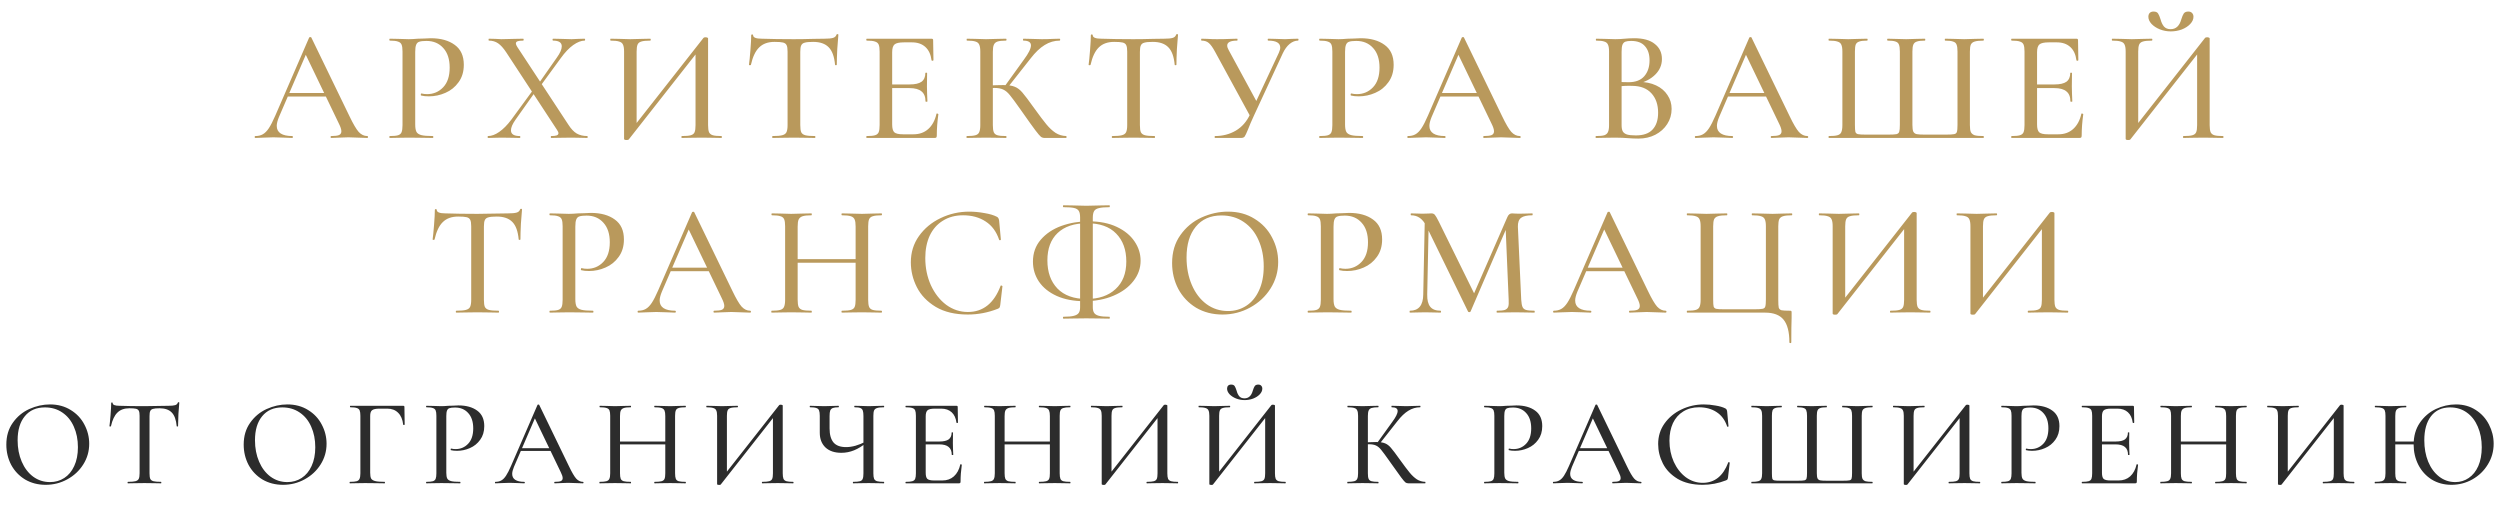
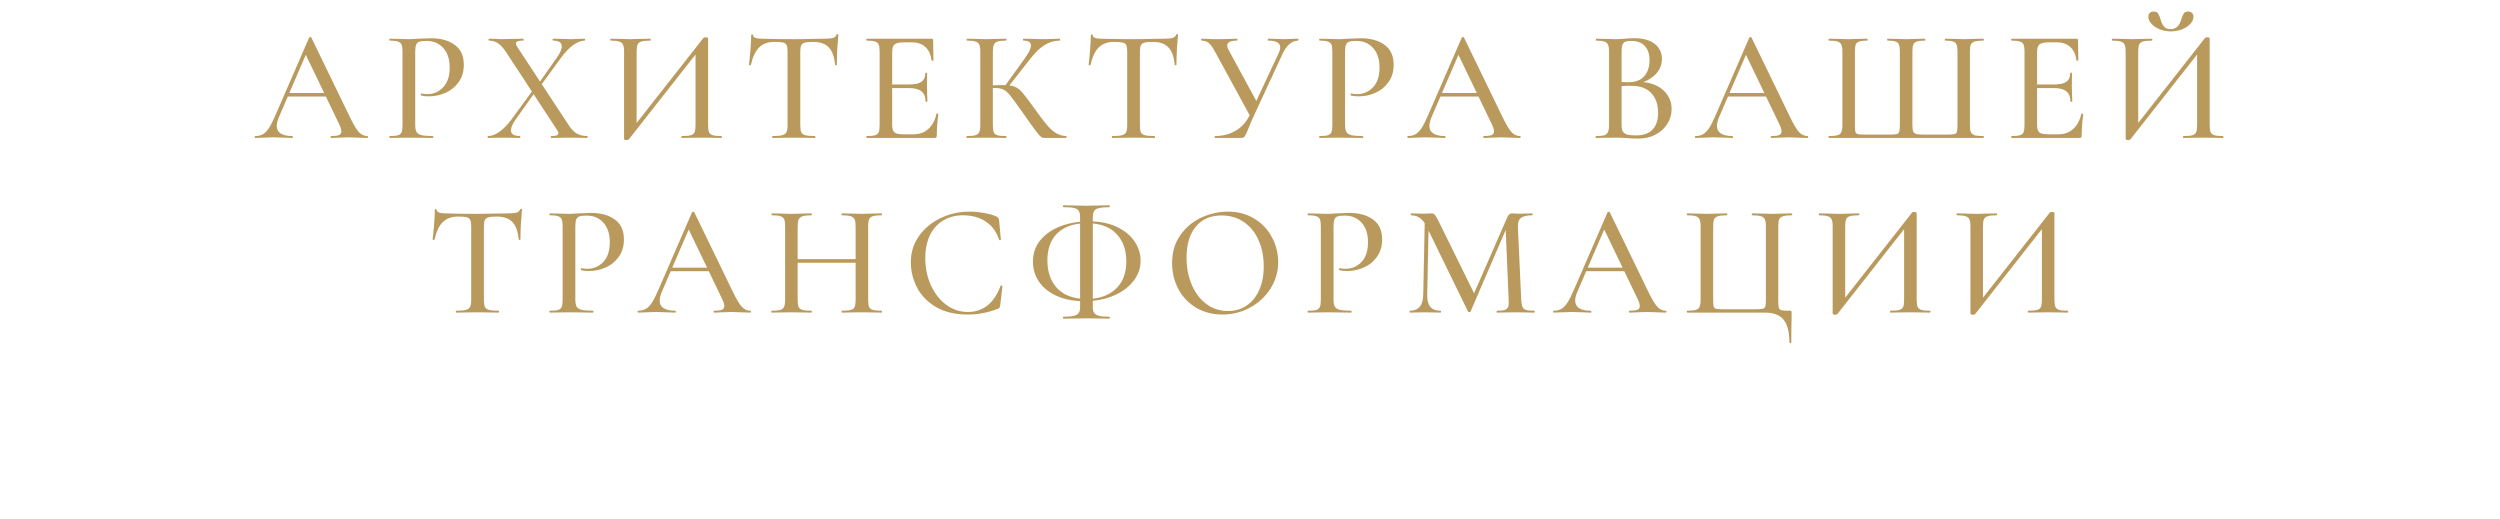
<svg xmlns="http://www.w3.org/2000/svg" width="2519" height="523" viewBox="0 0 2519 523" fill="none">
-   <path d="M46.009 488.5C38.259 488.5 31.343 486.708 25.259 483.125C19.259 479.458 14.593 474.542 11.259 468.375C8.009 462.125 6.384 455.333 6.384 448C6.384 439.417 8.551 432.083 12.884 426C17.218 419.833 22.759 415.208 29.509 412.125C36.343 409.042 43.301 407.5 50.384 407.5C58.301 407.5 65.259 409.375 71.259 413.125C77.259 416.792 81.843 421.667 85.009 427.75C88.259 433.833 89.884 440.292 89.884 447.125C89.884 454.708 87.884 461.667 83.884 468C79.884 474.333 74.509 479.333 67.759 483C61.093 486.667 53.843 488.5 46.009 488.5ZM50.384 485.75C55.718 485.75 60.509 484.375 64.759 481.625C69.009 478.875 72.343 474.875 74.759 469.625C77.259 464.292 78.509 457.958 78.509 450.625C78.509 442.875 77.134 435.958 74.384 429.875C71.718 423.792 67.843 419.042 62.759 415.625C57.759 412.208 51.926 410.5 45.259 410.5C36.593 410.5 29.843 413.458 25.009 419.375C20.176 425.208 17.759 433.292 17.759 443.625C17.759 451.542 19.134 458.708 21.884 465.125C24.634 471.542 28.468 476.583 33.384 480.25C38.384 483.917 44.051 485.75 50.384 485.75ZM130.408 411.375C125.241 411.375 121.199 412.833 118.283 415.75C115.366 418.583 113.199 423.167 111.783 429.5C111.699 429.667 111.408 429.75 110.908 429.75C110.491 429.75 110.283 429.625 110.283 429.375C110.616 427.042 110.991 423.25 111.408 418C111.824 412.75 112.033 408.792 112.033 406.125C112.033 405.708 112.283 405.5 112.783 405.5C113.283 405.5 113.533 405.708 113.533 406.125C113.533 407.958 115.824 408.875 120.408 408.875C127.574 409.125 135.949 409.25 145.533 409.25C150.449 409.25 155.658 409.167 161.158 409L169.658 408.875C172.741 408.875 174.991 408.667 176.408 408.25C177.824 407.833 178.741 407 179.158 405.75C179.241 405.417 179.491 405.25 179.908 405.25C180.408 405.25 180.658 405.417 180.658 405.75C180.408 408.083 180.116 411.833 179.783 417C179.533 422.167 179.408 426.292 179.408 429.375C179.408 429.625 179.158 429.75 178.658 429.75C178.241 429.75 178.033 429.625 178.033 429.375C177.449 422.958 175.783 418.375 173.033 415.625C170.283 412.792 166.199 411.375 160.783 411.375C157.699 411.375 155.491 411.583 154.158 412C152.824 412.333 151.908 413.042 151.408 414.125C150.908 415.125 150.658 416.833 150.658 419.25V476.875C150.658 479.458 150.908 481.333 151.408 482.5C151.991 483.667 153.074 484.458 154.658 484.875C156.241 485.292 158.783 485.5 162.283 485.5C162.449 485.5 162.533 485.75 162.533 486.25C162.533 486.75 162.449 487 162.283 487C159.366 487 157.074 486.958 155.408 486.875L145.533 486.75L135.908 486.875C134.241 486.958 131.908 487 128.908 487C128.658 487 128.533 486.75 128.533 486.25C128.533 485.75 128.658 485.5 128.908 485.5C132.324 485.5 134.824 485.292 136.408 484.875C138.074 484.458 139.199 483.667 139.783 482.5C140.366 481.25 140.658 479.375 140.658 476.875V419C140.658 416.667 140.408 415 139.908 414C139.408 412.917 138.449 412.208 137.033 411.875C135.699 411.542 133.491 411.375 130.408 411.375ZM285.169 488.5C277.419 488.5 270.503 486.708 264.419 483.125C258.419 479.458 253.753 474.542 250.419 468.375C247.169 462.125 245.544 455.333 245.544 448C245.544 439.417 247.711 432.083 252.044 426C256.378 419.833 261.919 415.208 268.669 412.125C275.503 409.042 282.461 407.5 289.544 407.5C297.461 407.5 304.419 409.375 310.419 413.125C316.419 416.792 321.003 421.667 324.169 427.75C327.419 433.833 329.044 440.292 329.044 447.125C329.044 454.708 327.044 461.667 323.044 468C319.044 474.333 313.669 479.333 306.919 483C300.253 486.667 293.003 488.5 285.169 488.5ZM289.544 485.75C294.878 485.75 299.669 484.375 303.919 481.625C308.169 478.875 311.503 474.875 313.919 469.625C316.419 464.292 317.669 457.958 317.669 450.625C317.669 442.875 316.294 435.958 313.544 429.875C310.878 423.792 307.003 419.042 301.919 415.625C296.919 412.208 291.086 410.5 284.419 410.5C275.753 410.5 269.003 413.458 264.169 419.375C259.336 425.208 256.919 433.292 256.919 443.625C256.919 451.542 258.294 458.708 261.044 465.125C263.794 471.542 267.628 476.583 272.544 480.25C277.544 483.917 283.211 485.75 289.544 485.75ZM352.623 487C352.373 487 352.248 486.75 352.248 486.25C352.248 485.75 352.373 485.5 352.623 485.5C355.706 485.5 357.956 485.292 359.373 484.875C360.789 484.458 361.748 483.667 362.248 482.5C362.831 481.25 363.123 479.375 363.123 476.875V419C363.123 416.5 362.873 414.667 362.373 413.5C361.873 412.333 360.914 411.542 359.498 411.125C358.164 410.625 355.998 410.375 352.998 410.375C352.748 410.375 352.623 410.125 352.623 409.625C352.623 409.125 352.748 408.875 352.998 408.875H406.248C407.081 408.875 407.498 409.25 407.498 410L407.748 427.75C407.748 428 407.498 428.167 406.998 428.25C406.581 428.25 406.331 428.125 406.248 427.875C405.664 422.625 403.956 418.625 401.123 415.875C398.373 413.125 394.748 411.75 390.248 411.75H382.248C378.664 411.75 376.206 412.292 374.873 413.375C373.623 414.375 372.998 416.292 372.998 419.125V476.375C372.998 479.042 373.331 481 373.998 482.25C374.748 483.417 376.123 484.25 378.123 484.75C380.123 485.25 383.289 485.5 387.623 485.5C387.789 485.5 387.873 485.75 387.873 486.25C387.873 486.75 387.789 487 387.623 487C384.206 487 381.539 486.958 379.623 486.875L367.873 486.75L359.123 486.875C357.539 486.958 355.373 487 352.623 487ZM449.698 476.375C449.698 479.042 450.031 481 450.698 482.25C451.364 483.417 452.614 484.25 454.448 484.75C456.364 485.25 459.406 485.5 463.573 485.5C463.823 485.5 463.948 485.75 463.948 486.25C463.948 486.75 463.823 487 463.573 487C460.156 487 457.489 486.958 455.573 486.875L444.698 486.75L436.073 486.875C434.489 486.958 432.364 487 429.698 487C429.448 487 429.323 486.75 429.323 486.25C429.323 485.75 429.448 485.5 429.698 485.5C432.698 485.5 434.864 485.292 436.198 484.875C437.531 484.458 438.448 483.667 438.948 482.5C439.448 481.25 439.698 479.375 439.698 476.875V419C439.698 416.5 439.448 414.667 438.948 413.5C438.448 412.333 437.489 411.542 436.073 411.125C434.739 410.625 432.614 410.375 429.698 410.375C429.448 410.375 429.323 410.125 429.323 409.625C429.323 409.125 429.448 408.875 429.698 408.875L435.948 409C439.614 409.167 442.489 409.25 444.573 409.25C446.573 409.25 448.948 409.125 451.698 408.875C452.698 408.875 454.239 408.833 456.323 408.75C458.489 408.583 460.364 408.5 461.948 408.5C469.781 408.5 476.073 410.25 480.823 413.75C485.573 417.167 487.948 422.375 487.948 429.375C487.948 434.792 486.573 439.375 483.823 443.125C481.156 446.875 477.698 449.667 473.448 451.5C469.281 453.333 464.948 454.25 460.448 454.25C458.031 454.25 456.031 454.042 454.448 453.625C454.198 453.625 454.073 453.417 454.073 453C454.073 452.75 454.114 452.5 454.198 452.25C454.364 452 454.531 451.917 454.698 452C456.031 452.333 457.489 452.5 459.073 452.5C464.073 452.5 468.281 450.708 471.698 447.125C475.114 443.542 476.823 438.375 476.823 431.625C476.823 425.042 475.156 419.917 471.823 416.25C468.489 412.5 464.073 410.625 458.573 410.625C455.989 410.625 454.114 410.833 452.948 411.25C451.781 411.583 450.948 412.375 450.448 413.625C449.948 414.792 449.698 416.667 449.698 419.25V476.375ZM524.207 451.625H558.207L559.082 454.375H522.707L524.207 451.625ZM587.332 485.5C587.748 485.5 587.957 485.75 587.957 486.25C587.957 486.75 587.748 487 587.332 487C585.748 487 583.29 486.917 579.957 486.75C576.457 486.583 573.957 486.5 572.457 486.5C570.54 486.5 568.165 486.583 565.332 486.75C562.498 486.917 560.373 487 558.957 487C558.623 487 558.457 486.75 558.457 486.25C558.457 485.75 558.623 485.5 558.957 485.5C561.79 485.5 563.832 485.25 565.082 484.75C566.332 484.167 566.957 483.167 566.957 481.75C566.957 480.333 566.332 478.375 565.082 475.875L538.207 420L542.207 414L517.832 470.5C516.665 473.333 516.082 475.667 516.082 477.5C516.082 480.167 517.123 482.167 519.207 483.5C521.29 484.833 524.29 485.5 528.207 485.5C528.623 485.5 528.832 485.75 528.832 486.25C528.832 486.75 528.623 487 528.207 487C526.707 487 524.54 486.917 521.707 486.75C518.54 486.583 515.79 486.5 513.457 486.5C511.29 486.5 508.707 486.583 505.707 486.75C503.04 486.917 500.873 487 499.207 487C498.873 487 498.707 486.75 498.707 486.25C498.707 485.75 498.873 485.5 499.207 485.5C501.54 485.5 503.498 485.042 505.082 484.125C506.748 483.208 508.332 481.625 509.832 479.375C511.332 477.125 513.04 473.792 514.957 469.375L541.582 408C541.665 407.75 541.957 407.625 542.457 407.625C542.957 407.542 543.248 407.667 543.332 408L573.332 469.875C576.248 475.958 578.665 480.083 580.582 482.25C582.582 484.417 584.832 485.5 587.332 485.5ZM670.338 419.25C670.338 416.75 670.088 414.917 669.588 413.75C669.088 412.5 668.088 411.625 666.588 411.125C665.088 410.625 662.755 410.375 659.588 410.375C659.338 410.375 659.213 410.125 659.213 409.625C659.213 409.125 659.338 408.875 659.588 408.875L665.463 409C669.297 409.167 672.588 409.25 675.338 409.25C677.672 409.25 680.672 409.167 684.338 409L690.713 408.875C690.963 408.875 691.088 409.125 691.088 409.625C691.088 410.125 690.963 410.375 690.713 410.375C687.63 410.375 685.338 410.625 683.838 411.125C682.422 411.542 681.463 412.333 680.963 413.5C680.463 414.667 680.213 416.5 680.213 419V476.875C680.213 479.375 680.463 481.25 680.963 482.5C681.463 483.667 682.422 484.458 683.838 484.875C685.338 485.292 687.63 485.5 690.713 485.5C690.963 485.5 691.088 485.75 691.088 486.25C691.088 486.75 690.963 487 690.713 487C688.047 487 685.922 486.958 684.338 486.875L675.338 486.75L665.463 486.875C664.047 486.958 662.088 487 659.588 487C659.338 487 659.213 486.75 659.213 486.25C659.213 485.75 659.338 485.5 659.588 485.5C662.838 485.5 665.172 485.292 666.588 484.875C668.088 484.458 669.088 483.667 669.588 482.5C670.088 481.333 670.338 479.458 670.338 476.875V419.25ZM619.463 444.875H674.713V447.75H619.463V444.875ZM614.838 419C614.838 416.5 614.588 414.667 614.088 413.5C613.588 412.333 612.63 411.542 611.213 411.125C609.797 410.625 607.547 410.375 604.463 410.375C604.213 410.375 604.088 410.125 604.088 409.625C604.088 409.125 604.213 408.875 604.463 408.875L610.838 409C614.338 409.167 617.255 409.25 619.588 409.25C622.172 409.25 625.38 409.167 629.213 409L635.588 408.875C635.755 408.875 635.838 409.125 635.838 409.625C635.838 410.125 635.755 410.375 635.588 410.375C632.422 410.375 630.088 410.625 628.588 411.125C627.088 411.625 626.047 412.5 625.463 413.75C624.963 414.917 624.713 416.75 624.713 419.25V476.875C624.713 479.375 624.963 481.25 625.463 482.5C626.047 483.667 627.047 484.458 628.463 484.875C629.963 485.292 632.338 485.5 635.588 485.5C635.755 485.5 635.838 485.75 635.838 486.25C635.838 486.75 635.755 487 635.588 487C632.838 487 630.713 486.958 629.213 486.875L619.588 486.75L610.713 486.875C609.13 486.958 606.963 487 604.213 487C604.047 487 603.963 486.75 603.963 486.25C603.963 485.75 604.047 485.5 604.213 485.5C607.297 485.5 609.547 485.292 610.963 484.875C612.463 484.458 613.463 483.667 613.963 482.5C614.547 481.25 614.838 479.375 614.838 476.875V419ZM785.056 408.25C785.306 407.917 785.848 407.75 786.681 407.75C787.181 407.75 787.639 407.833 788.056 408C788.473 408.167 788.681 408.375 788.681 408.625V476.875C788.681 479.375 788.931 481.25 789.431 482.5C790.014 483.667 791.014 484.458 792.431 484.875C793.848 485.292 796.098 485.5 799.181 485.5C799.431 485.5 799.556 485.75 799.556 486.25C799.556 486.75 799.431 487 799.181 487C796.514 487 794.389 486.958 792.806 486.875L783.806 486.75L773.931 486.875C772.514 486.958 770.556 487 768.056 487C767.806 487 767.681 486.75 767.681 486.25C767.681 485.75 767.806 485.5 768.056 485.5C771.306 485.5 773.639 485.292 775.056 484.875C776.556 484.458 777.556 483.667 778.056 482.5C778.556 481.333 778.806 479.458 778.806 476.875V417.625H781.681L726.181 488.25C725.931 488.5 725.389 488.625 724.556 488.625C723.223 488.625 722.556 488.333 722.556 487.75V419C722.556 416.5 722.264 414.667 721.681 413.5C721.181 412.333 720.181 411.542 718.681 411.125C717.264 410.625 715.014 410.375 711.931 410.375C711.764 410.375 711.681 410.125 711.681 409.625C711.681 409.125 711.764 408.875 711.931 408.875L718.556 409C722.389 409.167 725.348 409.25 727.431 409.25C730.098 409.25 733.348 409.167 737.181 409L743.181 408.875C743.431 408.875 743.556 409.125 743.556 409.625C743.556 410.125 743.431 410.375 743.181 410.375C739.931 410.375 737.556 410.625 736.056 411.125C734.639 411.542 733.681 412.333 733.181 413.5C732.681 414.667 732.431 416.5 732.431 419V478.875H729.556L785.056 408.25ZM870.003 419.25C870.003 416.75 869.795 414.917 869.378 413.75C868.962 412.5 868.128 411.625 866.878 411.125C865.712 410.625 863.795 410.375 861.128 410.375C860.878 410.375 860.753 410.125 860.753 409.625C860.753 409.125 860.878 408.875 861.128 408.875L867.003 409C870.337 409.167 873.128 409.25 875.378 409.25C877.628 409.25 880.587 409.167 884.253 409L890.628 408.875C890.795 408.875 890.878 409.125 890.878 409.625C890.878 410.125 890.795 410.375 890.628 410.375C887.545 410.375 885.253 410.625 883.753 411.125C882.337 411.542 881.337 412.333 880.753 413.5C880.253 414.667 880.003 416.5 880.003 419V476.875C880.003 479.375 880.253 481.25 880.753 482.5C881.337 483.667 882.337 484.458 883.753 484.875C885.253 485.292 887.545 485.5 890.628 485.5C890.795 485.5 890.878 485.75 890.878 486.25C890.878 486.75 890.795 487 890.628 487C887.962 487 885.837 486.958 884.253 486.875L875.378 486.75L866.128 486.875C864.628 486.958 862.462 487 859.628 487C859.462 487 859.378 486.75 859.378 486.25C859.378 485.75 859.462 485.5 859.628 485.5C862.795 485.5 865.087 485.292 866.503 484.875C867.92 484.458 868.837 483.667 869.253 482.5C869.753 481.333 870.003 479.458 870.003 476.875V419.25ZM873.253 445.875C868.92 449.458 864.67 452.083 860.503 453.75C856.42 455.417 852.17 456.25 847.753 456.25C840.92 456.25 835.587 454.458 831.753 450.875C827.92 447.208 826.003 442.25 826.003 436V419C826.003 416.5 825.753 414.667 825.253 413.5C824.837 412.333 823.92 411.542 822.503 411.125C821.17 410.625 819.087 410.375 816.253 410.375C816.003 410.375 815.878 410.125 815.878 409.625C815.878 409.125 816.003 408.875 816.253 408.875C818.087 408.875 819.545 408.917 820.628 409C823.628 409.167 826.92 409.25 830.503 409.25C833.503 409.25 836.753 409.167 840.253 409L844.878 408.875C845.128 408.875 845.253 409.125 845.253 409.625C845.253 410.125 845.128 410.375 844.878 410.375C842.295 410.375 840.378 410.625 839.128 411.125C837.878 411.625 837.003 412.5 836.503 413.75C836.087 414.917 835.878 416.75 835.878 419.25V431.625C835.878 437.958 837.212 442.708 839.878 445.875C842.545 448.958 846.753 450.5 852.503 450.5C858.587 450.5 865.128 448.667 872.128 445L873.253 445.875ZM912.739 487C912.489 487 912.364 486.75 912.364 486.25C912.364 485.75 912.489 485.5 912.739 485.5C915.739 485.5 917.905 485.292 919.239 484.875C920.655 484.458 921.614 483.667 922.114 482.5C922.614 481.25 922.864 479.375 922.864 476.875V419C922.864 416.5 922.614 414.667 922.114 413.5C921.614 412.333 920.655 411.542 919.239 411.125C917.905 410.625 915.739 410.375 912.739 410.375C912.489 410.375 912.364 410.125 912.364 409.625C912.364 409.125 912.489 408.875 912.739 408.875H963.739C964.572 408.875 964.989 409.25 964.989 410L965.239 425.75C965.239 426 964.989 426.167 964.489 426.25C964.072 426.25 963.822 426.125 963.739 425.875C963.155 421.292 961.53 417.792 958.864 415.375C956.197 412.958 952.697 411.75 948.364 411.75H941.989C938.322 411.75 935.864 412.292 934.614 413.375C933.364 414.458 932.739 416.5 932.739 419.5V476.375C932.739 479.375 933.28 481.417 934.364 482.5C935.53 483.583 937.822 484.125 941.239 484.125H949.489C954.155 484.125 958.03 482.75 961.114 480C964.28 477.167 966.447 473.167 967.614 468C967.614 467.833 967.78 467.75 968.114 467.75C968.364 467.75 968.572 467.833 968.739 468C968.989 468.083 969.114 468.167 969.114 468.25C968.28 474.25 967.864 479.875 967.864 485.125C967.864 485.792 967.739 486.292 967.489 486.625C967.239 486.875 966.739 487 965.989 487H912.739ZM958.989 458.25C958.989 454.667 957.947 452.042 955.864 450.375C953.864 448.625 950.655 447.75 946.239 447.75H927.989V444.875H946.489C950.739 444.875 953.864 444.167 955.864 442.75C957.864 441.25 958.864 438.958 958.864 435.875C958.864 435.708 959.072 435.625 959.489 435.625C959.989 435.625 960.239 435.708 960.239 435.875L960.114 446.375L960.239 452C960.405 454.667 960.489 456.75 960.489 458.25C960.489 458.417 960.239 458.5 959.739 458.5C959.239 458.5 958.989 458.417 958.989 458.25ZM1057.86 419.25C1057.86 416.75 1057.61 414.917 1057.11 413.75C1056.61 412.5 1055.61 411.625 1054.11 411.125C1052.61 410.625 1050.28 410.375 1047.11 410.375C1046.86 410.375 1046.74 410.125 1046.74 409.625C1046.74 409.125 1046.86 408.875 1047.11 408.875L1052.99 409C1056.82 409.167 1060.11 409.25 1062.86 409.25C1065.2 409.25 1068.2 409.167 1071.86 409L1078.24 408.875C1078.49 408.875 1078.61 409.125 1078.61 409.625C1078.61 410.125 1078.49 410.375 1078.24 410.375C1075.15 410.375 1072.86 410.625 1071.36 411.125C1069.95 411.542 1068.99 412.333 1068.49 413.5C1067.99 414.667 1067.74 416.5 1067.74 419V476.875C1067.74 479.375 1067.99 481.25 1068.49 482.5C1068.99 483.667 1069.95 484.458 1071.36 484.875C1072.86 485.292 1075.15 485.5 1078.24 485.5C1078.49 485.5 1078.61 485.75 1078.61 486.25C1078.61 486.75 1078.49 487 1078.24 487C1075.57 487 1073.45 486.958 1071.86 486.875L1062.86 486.75L1052.99 486.875C1051.57 486.958 1049.61 487 1047.11 487C1046.86 487 1046.74 486.75 1046.74 486.25C1046.74 485.75 1046.86 485.5 1047.11 485.5C1050.36 485.5 1052.7 485.292 1054.11 484.875C1055.61 484.458 1056.61 483.667 1057.11 482.5C1057.61 481.333 1057.86 479.458 1057.86 476.875V419.25ZM1006.99 444.875H1062.24V447.75H1006.99V444.875ZM1002.36 419C1002.36 416.5 1002.11 414.667 1001.61 413.5C1001.11 412.333 1000.15 411.542 998.738 411.125C997.321 410.625 995.071 410.375 991.988 410.375C991.738 410.375 991.613 410.125 991.613 409.625C991.613 409.125 991.738 408.875 991.988 408.875L998.363 409C1001.86 409.167 1004.78 409.25 1007.11 409.25C1009.7 409.25 1012.9 409.167 1016.74 409L1023.11 408.875C1023.28 408.875 1023.36 409.125 1023.36 409.625C1023.36 410.125 1023.28 410.375 1023.11 410.375C1019.95 410.375 1017.61 410.625 1016.11 411.125C1014.61 411.625 1013.57 412.5 1012.99 413.75C1012.49 414.917 1012.24 416.75 1012.24 419.25V476.875C1012.24 479.375 1012.49 481.25 1012.99 482.5C1013.57 483.667 1014.57 484.458 1015.99 484.875C1017.49 485.292 1019.86 485.5 1023.11 485.5C1023.28 485.5 1023.36 485.75 1023.36 486.25C1023.36 486.75 1023.28 487 1023.11 487C1020.36 487 1018.24 486.958 1016.74 486.875L1007.11 486.75L998.238 486.875C996.654 486.958 994.488 487 991.738 487C991.571 487 991.488 486.75 991.488 486.25C991.488 485.75 991.571 485.5 991.738 485.5C994.821 485.5 997.071 485.292 998.488 484.875C999.988 484.458 1000.99 483.667 1001.49 482.5C1002.07 481.25 1002.36 479.375 1002.36 476.875V419ZM1172.58 408.25C1172.83 407.917 1173.37 407.75 1174.21 407.75C1174.71 407.75 1175.16 407.833 1175.58 408C1176 408.167 1176.21 408.375 1176.21 408.625V476.875C1176.21 479.375 1176.46 481.25 1176.96 482.5C1177.54 483.667 1178.54 484.458 1179.96 484.875C1181.37 485.292 1183.62 485.5 1186.71 485.5C1186.96 485.5 1187.08 485.75 1187.08 486.25C1187.08 486.75 1186.96 487 1186.71 487C1184.04 487 1181.91 486.958 1180.33 486.875L1171.33 486.75L1161.46 486.875C1160.04 486.958 1158.08 487 1155.58 487C1155.33 487 1155.21 486.75 1155.21 486.25C1155.21 485.75 1155.33 485.5 1155.58 485.5C1158.83 485.5 1161.16 485.292 1162.58 484.875C1164.08 484.458 1165.08 483.667 1165.58 482.5C1166.08 481.333 1166.33 479.458 1166.33 476.875V417.625H1169.21L1113.71 488.25C1113.46 488.5 1112.91 488.625 1112.08 488.625C1110.75 488.625 1110.08 488.333 1110.08 487.75V419C1110.08 416.5 1109.79 414.667 1109.21 413.5C1108.71 412.333 1107.71 411.542 1106.21 411.125C1104.79 410.625 1102.54 410.375 1099.46 410.375C1099.29 410.375 1099.21 410.125 1099.21 409.625C1099.21 409.125 1099.29 408.875 1099.46 408.875L1106.08 409C1109.91 409.167 1112.87 409.25 1114.96 409.25C1117.62 409.25 1120.87 409.167 1124.71 409L1130.71 408.875C1130.96 408.875 1131.08 409.125 1131.08 409.625C1131.08 410.125 1130.96 410.375 1130.71 410.375C1127.46 410.375 1125.08 410.625 1123.58 411.125C1122.16 411.542 1121.21 412.333 1120.71 413.5C1120.21 414.667 1119.96 416.5 1119.96 419V478.875H1117.08L1172.58 408.25ZM1281.03 408.25C1281.28 407.917 1281.82 407.75 1282.65 407.75C1283.15 407.75 1283.61 407.833 1284.03 408C1284.44 408.167 1284.65 408.375 1284.65 408.625V476.875C1284.65 479.375 1284.9 481.25 1285.4 482.5C1285.99 483.667 1286.99 484.458 1288.4 484.875C1289.82 485.292 1292.07 485.5 1295.15 485.5C1295.4 485.5 1295.53 485.75 1295.53 486.25C1295.53 486.75 1295.4 487 1295.15 487C1292.49 487 1290.36 486.958 1288.78 486.875L1279.78 486.75L1269.9 486.875C1268.49 486.958 1266.53 487 1264.03 487C1263.78 487 1263.65 486.75 1263.65 486.25C1263.65 485.75 1263.78 485.5 1264.03 485.5C1267.28 485.5 1269.61 485.292 1271.03 484.875C1272.53 484.458 1273.53 483.667 1274.03 482.5C1274.53 481.333 1274.78 479.458 1274.78 476.875V417.625H1277.65L1222.15 488.25C1221.9 488.5 1221.36 488.625 1220.53 488.625C1219.19 488.625 1218.53 488.333 1218.53 487.75V419C1218.53 416.5 1218.24 414.667 1217.65 413.5C1217.15 412.333 1216.15 411.542 1214.65 411.125C1213.24 410.625 1210.99 410.375 1207.9 410.375C1207.74 410.375 1207.65 410.125 1207.65 409.625C1207.65 409.125 1207.74 408.875 1207.9 408.875L1214.53 409C1218.36 409.167 1221.32 409.25 1223.4 409.25C1226.07 409.25 1229.32 409.167 1233.15 409L1239.15 408.875C1239.4 408.875 1239.53 409.125 1239.53 409.625C1239.53 410.125 1239.4 410.375 1239.15 410.375C1235.9 410.375 1233.53 410.625 1232.03 411.125C1230.61 411.542 1229.65 412.333 1229.15 413.5C1228.65 414.667 1228.4 416.5 1228.4 419V478.875H1225.53L1281.03 408.25ZM1253.9 401.375C1258.07 401.375 1260.86 398.833 1262.28 393.75C1262.94 391.583 1263.61 390 1264.28 389C1265.03 388 1266.19 387.5 1267.78 387.5C1269.11 387.5 1270.11 387.875 1270.78 388.625C1271.53 389.375 1271.9 390.375 1271.9 391.625C1271.9 393.625 1271.03 395.542 1269.28 397.375C1267.61 399.125 1265.4 400.542 1262.65 401.625C1259.9 402.625 1257.03 403.125 1254.03 403.125C1251.03 403.125 1248.15 402.583 1245.4 401.5C1242.74 400.417 1240.57 399 1238.9 397.25C1237.24 395.417 1236.4 393.542 1236.4 391.625C1236.4 390.375 1236.74 389.375 1237.4 388.625C1238.15 387.875 1239.19 387.5 1240.53 387.5C1242.19 387.5 1243.36 388 1244.03 389C1244.69 390 1245.36 391.583 1246.03 393.75C1246.61 396 1247.49 397.833 1248.65 399.25C1249.9 400.667 1251.65 401.375 1253.9 401.375ZM1419.15 487C1417.98 487 1416.98 486.708 1416.15 486.125C1415.31 485.458 1413.86 483.75 1411.77 481C1409.69 478.25 1406.11 473.25 1401.02 466L1399.52 463.875C1395.94 458.792 1393.31 455.25 1391.65 453.25C1389.98 451.167 1388.23 449.708 1386.4 448.875C1384.65 448.042 1382.31 447.625 1379.4 447.625C1378.4 447.625 1377.44 447.667 1376.52 447.75C1375.61 447.833 1374.77 447.917 1374.02 448L1373.9 445.75C1379.4 445.5 1383.65 445.375 1386.65 445.375C1390.56 445.375 1393.56 445.833 1395.65 446.75C1397.73 447.583 1399.69 449.083 1401.52 451.25C1403.36 453.333 1406.44 457.417 1410.77 463.5C1414.86 469.167 1418.06 473.417 1420.4 476.25C1422.73 479.083 1425.15 481.333 1427.65 483C1430.15 484.583 1432.94 485.417 1436.02 485.5C1436.19 485.5 1436.27 485.75 1436.27 486.25C1436.27 486.75 1436.19 487 1436.02 487H1419.15ZM1357.77 487C1357.61 487 1357.52 486.75 1357.52 486.25C1357.52 485.75 1357.61 485.5 1357.77 485.5C1360.86 485.5 1363.11 485.292 1364.52 484.875C1366.02 484.458 1367.02 483.667 1367.52 482.5C1368.11 481.25 1368.4 479.375 1368.4 476.875V419C1368.4 416.5 1368.11 414.667 1367.52 413.5C1367.02 412.333 1366.06 411.542 1364.65 411.125C1363.23 410.625 1360.98 410.375 1357.9 410.375C1357.73 410.375 1357.65 410.125 1357.65 409.625C1357.65 409.125 1357.73 408.875 1357.9 408.875L1364.27 409C1367.77 409.167 1370.65 409.25 1372.9 409.25C1375.4 409.25 1378.56 409.167 1382.4 409L1388.65 408.875C1388.9 408.875 1389.02 409.125 1389.02 409.625C1389.02 410.125 1388.9 410.375 1388.65 410.375C1385.65 410.375 1383.4 410.625 1381.9 411.125C1380.48 411.625 1379.52 412.5 1379.02 413.75C1378.52 414.917 1378.27 416.75 1378.27 419.25V476.875C1378.27 479.458 1378.52 481.333 1379.02 482.5C1379.52 483.667 1380.48 484.458 1381.9 484.875C1383.31 485.292 1385.56 485.5 1388.65 485.5C1388.9 485.5 1389.02 485.75 1389.02 486.25C1389.02 486.75 1388.9 487 1388.65 487C1385.98 487 1383.86 486.958 1382.27 486.875L1372.9 486.75L1364.15 486.875C1362.65 486.958 1360.52 487 1357.77 487ZM1387.65 446.25L1402.77 425.25C1406.44 420.333 1408.27 416.625 1408.27 414.125C1408.27 411.625 1406.27 410.375 1402.27 410.375C1402.11 410.375 1402.02 410.125 1402.02 409.625C1402.02 409.125 1402.11 408.875 1402.27 408.875L1407.77 409C1411.11 409.167 1414.15 409.25 1416.9 409.25C1419.81 409.25 1422.86 409.167 1426.02 409L1430.9 408.875C1431.15 408.875 1431.27 409.125 1431.27 409.625C1431.27 410.125 1431.15 410.375 1430.9 410.375C1426.73 410.375 1422.77 411.542 1419.02 413.875C1415.36 416.125 1411.69 419.625 1408.02 424.375L1389.9 447.375L1387.65 446.25ZM1515.71 476.375C1515.71 479.042 1516.05 481 1516.71 482.25C1517.38 483.417 1518.63 484.25 1520.46 484.75C1522.38 485.25 1525.42 485.5 1529.59 485.5C1529.84 485.5 1529.96 485.75 1529.96 486.25C1529.96 486.75 1529.84 487 1529.59 487C1526.17 487 1523.51 486.958 1521.59 486.875L1510.71 486.75L1502.09 486.875C1500.51 486.958 1498.38 487 1495.71 487C1495.46 487 1495.34 486.75 1495.34 486.25C1495.34 485.75 1495.46 485.5 1495.71 485.5C1498.71 485.5 1500.88 485.292 1502.21 484.875C1503.55 484.458 1504.46 483.667 1504.96 482.5C1505.46 481.25 1505.71 479.375 1505.71 476.875V419C1505.71 416.5 1505.46 414.667 1504.96 413.5C1504.46 412.333 1503.51 411.542 1502.09 411.125C1500.76 410.625 1498.63 410.375 1495.71 410.375C1495.46 410.375 1495.34 410.125 1495.34 409.625C1495.34 409.125 1495.46 408.875 1495.71 408.875L1501.96 409C1505.63 409.167 1508.51 409.25 1510.59 409.25C1512.59 409.25 1514.96 409.125 1517.71 408.875C1518.71 408.875 1520.26 408.833 1522.34 408.75C1524.51 408.583 1526.38 408.5 1527.96 408.5C1535.8 408.5 1542.09 410.25 1546.84 413.75C1551.59 417.167 1553.96 422.375 1553.96 429.375C1553.96 434.792 1552.59 439.375 1549.84 443.125C1547.17 446.875 1543.71 449.667 1539.46 451.5C1535.3 453.333 1530.96 454.25 1526.46 454.25C1524.05 454.25 1522.05 454.042 1520.46 453.625C1520.21 453.625 1520.09 453.417 1520.09 453C1520.09 452.75 1520.13 452.5 1520.21 452.25C1520.38 452 1520.55 451.917 1520.71 452C1522.05 452.333 1523.51 452.5 1525.09 452.5C1530.09 452.5 1534.3 450.708 1537.71 447.125C1541.13 443.542 1542.84 438.375 1542.84 431.625C1542.84 425.042 1541.17 419.917 1537.84 416.25C1534.51 412.5 1530.09 410.625 1524.59 410.625C1522.01 410.625 1520.13 410.833 1518.96 411.25C1517.8 411.583 1516.96 412.375 1516.46 413.625C1515.96 414.792 1515.71 416.667 1515.71 419.25V476.375ZM1590.22 451.625H1624.22L1625.1 454.375H1588.72L1590.22 451.625ZM1653.35 485.5C1653.76 485.5 1653.97 485.75 1653.97 486.25C1653.97 486.75 1653.76 487 1653.35 487C1651.76 487 1649.31 486.917 1645.97 486.75C1642.47 486.583 1639.97 486.5 1638.47 486.5C1636.56 486.5 1634.18 486.583 1631.35 486.75C1628.51 486.917 1626.39 487 1624.97 487C1624.64 487 1624.47 486.75 1624.47 486.25C1624.47 485.75 1624.64 485.5 1624.97 485.5C1627.81 485.5 1629.85 485.25 1631.1 484.75C1632.35 484.167 1632.97 483.167 1632.97 481.75C1632.97 480.333 1632.35 478.375 1631.1 475.875L1604.22 420L1608.22 414L1583.85 470.5C1582.68 473.333 1582.1 475.667 1582.1 477.5C1582.1 480.167 1583.14 482.167 1585.22 483.5C1587.31 484.833 1590.31 485.5 1594.22 485.5C1594.64 485.5 1594.85 485.75 1594.85 486.25C1594.85 486.75 1594.64 487 1594.22 487C1592.72 487 1590.56 486.917 1587.72 486.75C1584.56 486.583 1581.81 486.5 1579.47 486.5C1577.31 486.5 1574.72 486.583 1571.72 486.75C1569.06 486.917 1566.89 487 1565.22 487C1564.89 487 1564.72 486.75 1564.72 486.25C1564.72 485.75 1564.89 485.5 1565.22 485.5C1567.56 485.5 1569.51 485.042 1571.1 484.125C1572.76 483.208 1574.35 481.625 1575.85 479.375C1577.35 477.125 1579.06 473.792 1580.97 469.375L1607.6 408C1607.68 407.75 1607.97 407.625 1608.47 407.625C1608.97 407.542 1609.26 407.667 1609.35 408L1639.35 469.875C1642.26 475.958 1644.68 480.083 1646.6 482.25C1648.6 484.417 1650.85 485.5 1653.35 485.5ZM1716.76 407.5C1720.6 407.5 1724.56 407.875 1728.64 408.625C1732.72 409.292 1735.97 410.25 1738.39 411.5C1739.06 411.833 1739.47 412.208 1739.64 412.625C1739.89 412.958 1740.1 413.583 1740.26 414.5L1741.64 429.5C1741.64 429.75 1741.43 429.917 1741.01 430C1740.6 430.083 1740.35 429.958 1740.26 429.625C1738.1 423.208 1734.56 418.417 1729.64 415.25C1724.72 412 1718.81 410.375 1711.89 410.375C1705.81 410.375 1700.51 411.792 1696.01 414.625C1691.51 417.375 1688.06 421.292 1685.64 426.375C1683.31 431.458 1682.14 437.333 1682.14 444C1682.14 451.75 1683.6 458.875 1686.51 465.375C1689.51 471.875 1693.56 477.042 1698.64 480.875C1703.81 484.625 1709.47 486.5 1715.64 486.5C1727.64 486.5 1736.22 479.667 1741.39 466C1741.39 465.75 1741.6 465.625 1742.01 465.625C1742.18 465.625 1742.35 465.708 1742.51 465.875C1742.76 465.958 1742.89 466.042 1742.89 466.125L1741.14 481.125C1740.97 482.125 1740.76 482.792 1740.51 483.125C1740.35 483.375 1739.89 483.667 1739.14 484C1731.47 487 1723.64 488.5 1715.64 488.5C1705.56 488.5 1697.14 486.5 1690.39 482.5C1683.64 478.417 1678.68 473.25 1675.51 467C1672.35 460.75 1670.76 454.208 1670.76 447.375C1670.76 439.625 1672.89 432.75 1677.14 426.75C1681.47 420.667 1687.14 415.958 1694.14 412.625C1701.22 409.208 1708.76 407.5 1716.76 407.5ZM1764.88 487C1764.72 487 1764.63 486.75 1764.63 486.25C1764.63 485.75 1764.72 485.5 1764.88 485.5C1767.97 485.5 1770.22 485.292 1771.63 484.875C1773.13 484.458 1774.13 483.667 1774.63 482.5C1775.22 481.25 1775.51 479.375 1775.51 476.875V419C1775.51 416.5 1775.22 414.667 1774.63 413.5C1774.13 412.333 1773.13 411.542 1771.63 411.125C1770.22 410.625 1767.97 410.375 1764.88 410.375C1764.72 410.375 1764.63 410.125 1764.63 409.625C1764.63 409.125 1764.72 408.875 1764.88 408.875L1771.38 409C1775.05 409.167 1777.97 409.25 1780.13 409.25C1782.38 409.25 1785.34 409.167 1789.01 409L1795.01 408.875C1795.26 408.875 1795.38 409.125 1795.38 409.625C1795.38 410.125 1795.26 410.375 1795.01 410.375C1792.17 410.375 1790.09 410.625 1788.76 411.125C1787.42 411.542 1786.51 412.333 1786.01 413.5C1785.59 414.667 1785.38 416.5 1785.38 419V476.625C1785.38 479.458 1785.51 481.333 1785.76 482.25C1786.09 483.167 1786.76 483.75 1787.76 484C1788.84 484.25 1790.97 484.375 1794.13 484.375H1811.51C1814.76 484.375 1816.97 484.25 1818.13 484C1819.3 483.667 1820.01 483.042 1820.26 482.125C1820.59 481.125 1820.76 479.292 1820.76 476.625V419C1820.76 416.5 1820.51 414.667 1820.01 413.5C1819.59 412.333 1818.72 411.542 1817.38 411.125C1816.05 410.625 1813.97 410.375 1811.13 410.375C1810.88 410.375 1810.76 410.125 1810.76 409.625C1810.76 409.125 1810.88 408.875 1811.13 408.875C1818.88 409.125 1823.76 409.25 1825.76 409.25C1827.92 409.25 1830.76 409.167 1834.26 409L1840.51 408.875C1840.67 408.875 1840.76 409.125 1840.76 409.625C1840.76 410.125 1840.67 410.375 1840.51 410.375C1837.59 410.375 1835.47 410.625 1834.13 411.125C1832.8 411.542 1831.88 412.333 1831.38 413.5C1830.88 414.667 1830.63 416.5 1830.63 419V476.75C1830.63 479.25 1830.88 481.042 1831.38 482.125C1831.97 483.125 1832.84 483.75 1834.01 484C1835.26 484.25 1837.42 484.375 1840.51 484.375H1856.76C1860.09 484.375 1862.34 484.25 1863.51 484C1864.67 483.75 1865.38 483.167 1865.63 482.25C1865.97 481.25 1866.13 479.375 1866.13 476.625V419C1866.13 416.5 1865.88 414.667 1865.38 413.5C1864.97 412.333 1864.05 411.542 1862.63 411.125C1861.3 410.625 1859.22 410.375 1856.38 410.375C1856.22 410.375 1856.13 410.125 1856.13 409.625C1856.13 409.125 1856.22 408.875 1856.38 408.875L1862.51 409C1866.17 409.167 1869.13 409.25 1871.38 409.25C1873.72 409.25 1876.63 409.167 1880.13 409L1886.51 408.875C1886.76 408.875 1886.88 409.125 1886.88 409.625C1886.88 410.125 1886.76 410.375 1886.51 410.375C1883.42 410.375 1881.13 410.625 1879.63 411.125C1878.22 411.542 1877.22 412.333 1876.63 413.5C1876.13 414.667 1875.88 416.5 1875.88 419V476.875C1875.88 479.375 1876.13 481.208 1876.63 482.375C1877.22 483.542 1878.22 484.375 1879.63 484.875C1881.13 485.292 1883.42 485.5 1886.51 485.5C1886.76 485.5 1886.88 485.75 1886.88 486.25C1886.88 486.75 1886.76 487 1886.51 487H1764.88ZM1980.76 408.25C1981.01 407.917 1981.55 407.75 1982.38 407.75C1982.88 407.75 1983.34 407.833 1983.76 408C1984.18 408.167 1984.38 408.375 1984.38 408.625V476.875C1984.38 479.375 1984.63 481.25 1985.13 482.5C1985.72 483.667 1986.72 484.458 1988.13 484.875C1989.55 485.292 1991.8 485.5 1994.88 485.5C1995.13 485.5 1995.26 485.75 1995.26 486.25C1995.26 486.75 1995.13 487 1994.88 487C1992.22 487 1990.09 486.958 1988.51 486.875L1979.51 486.75L1969.63 486.875C1968.22 486.958 1966.26 487 1963.76 487C1963.51 487 1963.38 486.75 1963.38 486.25C1963.38 485.75 1963.51 485.5 1963.76 485.5C1967.01 485.5 1969.34 485.292 1970.76 484.875C1972.26 484.458 1973.26 483.667 1973.76 482.5C1974.26 481.333 1974.51 479.458 1974.51 476.875V417.625H1977.38L1921.88 488.25C1921.63 488.5 1921.09 488.625 1920.26 488.625C1918.93 488.625 1918.26 488.333 1918.26 487.75V419C1918.26 416.5 1917.97 414.667 1917.38 413.5C1916.88 412.333 1915.88 411.542 1914.38 411.125C1912.97 410.625 1910.72 410.375 1907.63 410.375C1907.47 410.375 1907.38 410.125 1907.38 409.625C1907.38 409.125 1907.47 408.875 1907.63 408.875L1914.26 409C1918.09 409.167 1921.05 409.25 1923.13 409.25C1925.8 409.25 1929.05 409.167 1932.88 409L1938.88 408.875C1939.13 408.875 1939.26 409.125 1939.26 409.625C1939.26 410.125 1939.13 410.375 1938.88 410.375C1935.63 410.375 1933.26 410.625 1931.76 411.125C1930.34 411.542 1929.38 412.333 1928.88 413.5C1928.38 414.667 1928.13 416.5 1928.13 419V478.875H1925.26L1980.76 408.25ZM2036.83 476.375C2036.83 479.042 2037.16 481 2037.83 482.25C2038.5 483.417 2039.75 484.25 2041.58 484.75C2043.5 485.25 2046.54 485.5 2050.71 485.5C2050.96 485.5 2051.08 485.75 2051.08 486.25C2051.08 486.75 2050.96 487 2050.71 487C2047.29 487 2044.62 486.958 2042.71 486.875L2031.83 486.75L2023.21 486.875C2021.62 486.958 2019.5 487 2016.83 487C2016.58 487 2016.46 486.75 2016.46 486.25C2016.46 485.75 2016.58 485.5 2016.83 485.5C2019.83 485.5 2022 485.292 2023.33 484.875C2024.66 484.458 2025.58 483.667 2026.08 482.5C2026.58 481.25 2026.83 479.375 2026.83 476.875V419C2026.83 416.5 2026.58 414.667 2026.08 413.5C2025.58 412.333 2024.62 411.542 2023.21 411.125C2021.87 410.625 2019.75 410.375 2016.83 410.375C2016.58 410.375 2016.46 410.125 2016.46 409.625C2016.46 409.125 2016.58 408.875 2016.83 408.875L2023.08 409C2026.75 409.167 2029.62 409.25 2031.71 409.25C2033.71 409.25 2036.08 409.125 2038.83 408.875C2039.83 408.875 2041.37 408.833 2043.46 408.75C2045.62 408.583 2047.5 408.5 2049.08 408.5C2056.91 408.5 2063.21 410.25 2067.96 413.75C2072.71 417.167 2075.08 422.375 2075.08 429.375C2075.08 434.792 2073.71 439.375 2070.96 443.125C2068.29 446.875 2064.83 449.667 2060.58 451.5C2056.41 453.333 2052.08 454.25 2047.58 454.25C2045.16 454.25 2043.16 454.042 2041.58 453.625C2041.33 453.625 2041.21 453.417 2041.21 453C2041.21 452.75 2041.25 452.5 2041.33 452.25C2041.5 452 2041.66 451.917 2041.83 452C2043.16 452.333 2044.62 452.5 2046.21 452.5C2051.21 452.5 2055.41 450.708 2058.83 447.125C2062.25 443.542 2063.96 438.375 2063.96 431.625C2063.96 425.042 2062.29 419.917 2058.96 416.25C2055.62 412.5 2051.21 410.625 2045.71 410.625C2043.12 410.625 2041.25 410.833 2040.08 411.25C2038.91 411.583 2038.08 412.375 2037.58 413.625C2037.08 414.792 2036.83 416.667 2036.83 419.25V476.375ZM2097.94 487C2097.69 487 2097.57 486.75 2097.57 486.25C2097.57 485.75 2097.69 485.5 2097.94 485.5C2100.94 485.5 2103.11 485.292 2104.44 484.875C2105.86 484.458 2106.82 483.667 2107.32 482.5C2107.82 481.25 2108.07 479.375 2108.07 476.875V419C2108.07 416.5 2107.82 414.667 2107.32 413.5C2106.82 412.333 2105.86 411.542 2104.44 411.125C2103.11 410.625 2100.94 410.375 2097.94 410.375C2097.69 410.375 2097.57 410.125 2097.57 409.625C2097.57 409.125 2097.69 408.875 2097.94 408.875H2148.94C2149.78 408.875 2150.19 409.25 2150.19 410L2150.44 425.75C2150.44 426 2150.19 426.167 2149.69 426.25C2149.28 426.25 2149.03 426.125 2148.94 425.875C2148.36 421.292 2146.74 417.792 2144.07 415.375C2141.4 412.958 2137.9 411.75 2133.57 411.75H2127.19C2123.53 411.75 2121.07 412.292 2119.82 413.375C2118.57 414.458 2117.94 416.5 2117.94 419.5V476.375C2117.94 479.375 2118.49 481.417 2119.57 482.5C2120.74 483.583 2123.03 484.125 2126.44 484.125H2134.69C2139.36 484.125 2143.24 482.75 2146.32 480C2149.49 477.167 2151.65 473.167 2152.82 468C2152.82 467.833 2152.99 467.75 2153.32 467.75C2153.57 467.75 2153.78 467.833 2153.94 468C2154.19 468.083 2154.32 468.167 2154.32 468.25C2153.49 474.25 2153.07 479.875 2153.07 485.125C2153.07 485.792 2152.94 486.292 2152.69 486.625C2152.44 486.875 2151.94 487 2151.19 487H2097.94ZM2144.19 458.25C2144.19 454.667 2143.15 452.042 2141.07 450.375C2139.07 448.625 2135.86 447.75 2131.44 447.75H2113.19V444.875H2131.69C2135.94 444.875 2139.07 444.167 2141.07 442.75C2143.07 441.25 2144.07 438.958 2144.07 435.875C2144.07 435.708 2144.28 435.625 2144.69 435.625C2145.19 435.625 2145.44 435.708 2145.44 435.875L2145.32 446.375L2145.44 452C2145.61 454.667 2145.69 456.75 2145.69 458.25C2145.69 458.417 2145.44 458.5 2144.94 458.5C2144.44 458.5 2144.19 458.417 2144.19 458.25ZM2243.07 419.25C2243.07 416.75 2242.82 414.917 2242.32 413.75C2241.82 412.5 2240.82 411.625 2239.32 411.125C2237.82 410.625 2235.48 410.375 2232.32 410.375C2232.07 410.375 2231.94 410.125 2231.94 409.625C2231.94 409.125 2232.07 408.875 2232.32 408.875L2238.19 409C2242.03 409.167 2245.32 409.25 2248.07 409.25C2250.4 409.25 2253.4 409.167 2257.07 409L2263.44 408.875C2263.69 408.875 2263.82 409.125 2263.82 409.625C2263.82 410.125 2263.69 410.375 2263.44 410.375C2260.36 410.375 2258.07 410.625 2256.57 411.125C2255.15 411.542 2254.19 412.333 2253.69 413.5C2253.19 414.667 2252.94 416.5 2252.94 419V476.875C2252.94 479.375 2253.19 481.25 2253.69 482.5C2254.19 483.667 2255.15 484.458 2256.57 484.875C2258.07 485.292 2260.36 485.5 2263.44 485.5C2263.69 485.5 2263.82 485.75 2263.82 486.25C2263.82 486.75 2263.69 487 2263.44 487C2260.78 487 2258.65 486.958 2257.07 486.875L2248.07 486.75L2238.19 486.875C2236.78 486.958 2234.82 487 2232.32 487C2232.07 487 2231.94 486.75 2231.94 486.25C2231.94 485.75 2232.07 485.5 2232.32 485.5C2235.57 485.5 2237.9 485.292 2239.32 484.875C2240.82 484.458 2241.82 483.667 2242.32 482.5C2242.82 481.333 2243.07 479.458 2243.07 476.875V419.25ZM2192.19 444.875H2247.44V447.75H2192.19V444.875ZM2187.57 419C2187.57 416.5 2187.32 414.667 2186.82 413.5C2186.32 412.333 2185.36 411.542 2183.94 411.125C2182.53 410.625 2180.28 410.375 2177.19 410.375C2176.94 410.375 2176.82 410.125 2176.82 409.625C2176.82 409.125 2176.94 408.875 2177.19 408.875L2183.57 409C2187.07 409.167 2189.98 409.25 2192.32 409.25C2194.9 409.25 2198.11 409.167 2201.94 409L2208.32 408.875C2208.48 408.875 2208.57 409.125 2208.57 409.625C2208.57 410.125 2208.48 410.375 2208.32 410.375C2205.15 410.375 2202.82 410.625 2201.32 411.125C2199.82 411.625 2198.78 412.5 2198.19 413.75C2197.69 414.917 2197.44 416.75 2197.44 419.25V476.875C2197.44 479.375 2197.69 481.25 2198.19 482.5C2198.78 483.667 2199.78 484.458 2201.19 484.875C2202.69 485.292 2205.07 485.5 2208.32 485.5C2208.48 485.5 2208.57 485.75 2208.57 486.25C2208.57 486.75 2208.48 487 2208.32 487C2205.57 487 2203.44 486.958 2201.94 486.875L2192.32 486.75L2183.44 486.875C2181.86 486.958 2179.69 487 2176.94 487C2176.78 487 2176.69 486.75 2176.69 486.25C2176.69 485.75 2176.78 485.5 2176.94 485.5C2180.03 485.5 2182.28 485.292 2183.69 484.875C2185.19 484.458 2186.19 483.667 2186.69 482.5C2187.28 481.25 2187.57 479.375 2187.57 476.875V419ZM2357.79 408.25C2358.04 407.917 2358.58 407.75 2359.41 407.75C2359.91 407.75 2360.37 407.833 2360.79 408C2361.2 408.167 2361.41 408.375 2361.41 408.625V476.875C2361.41 479.375 2361.66 481.25 2362.16 482.5C2362.74 483.667 2363.74 484.458 2365.16 484.875C2366.58 485.292 2368.83 485.5 2371.91 485.5C2372.16 485.5 2372.29 485.75 2372.29 486.25C2372.29 486.75 2372.16 487 2371.91 487C2369.24 487 2367.12 486.958 2365.54 486.875L2356.54 486.75L2346.66 486.875C2345.24 486.958 2343.29 487 2340.79 487C2340.54 487 2340.41 486.75 2340.41 486.25C2340.41 485.75 2340.54 485.5 2340.79 485.5C2344.04 485.5 2346.37 485.292 2347.79 484.875C2349.29 484.458 2350.29 483.667 2350.79 482.5C2351.29 481.333 2351.54 479.458 2351.54 476.875V417.625H2354.41L2298.91 488.25C2298.66 488.5 2298.12 488.625 2297.29 488.625C2295.95 488.625 2295.29 488.333 2295.29 487.75V419C2295.29 416.5 2294.99 414.667 2294.41 413.5C2293.91 412.333 2292.91 411.542 2291.41 411.125C2289.99 410.625 2287.74 410.375 2284.66 410.375C2284.49 410.375 2284.41 410.125 2284.41 409.625C2284.41 409.125 2284.49 408.875 2284.66 408.875L2291.29 409C2295.12 409.167 2298.08 409.25 2300.16 409.25C2302.83 409.25 2306.08 409.167 2309.91 409L2315.91 408.875C2316.16 408.875 2316.29 409.125 2316.29 409.625C2316.29 410.125 2316.16 410.375 2315.91 410.375C2312.66 410.375 2310.29 410.625 2308.79 411.125C2307.37 411.542 2306.41 412.333 2305.91 413.5C2305.41 414.667 2305.16 416.5 2305.16 419V478.875H2302.29L2357.79 408.25ZM2408.86 444.875H2436.86V447.75H2408.86V444.875ZM2403.61 419C2403.61 416.5 2403.36 414.667 2402.86 413.5C2402.36 412.333 2401.4 411.542 2399.98 411.125C2398.57 410.625 2396.32 410.375 2393.23 410.375C2392.98 410.375 2392.86 410.125 2392.86 409.625C2392.86 409.125 2392.98 408.875 2393.23 408.875L2399.61 409C2403.11 409.167 2406.02 409.25 2408.36 409.25C2410.94 409.25 2414.15 409.167 2417.98 409L2424.36 408.875C2424.52 408.875 2424.61 409.125 2424.61 409.625C2424.61 410.125 2424.52 410.375 2424.36 410.375C2421.19 410.375 2418.86 410.625 2417.36 411.125C2415.86 411.625 2414.82 412.5 2414.23 413.75C2413.73 414.917 2413.48 416.75 2413.48 419.25V476.875C2413.48 479.375 2413.73 481.25 2414.23 482.5C2414.82 483.667 2415.82 484.458 2417.23 484.875C2418.73 485.292 2421.11 485.5 2424.36 485.5C2424.52 485.5 2424.61 485.75 2424.61 486.25C2424.61 486.75 2424.52 487 2424.36 487C2421.61 487 2419.48 486.958 2417.98 486.875L2408.36 486.75L2399.48 486.875C2397.9 486.958 2395.73 487 2392.98 487C2392.82 487 2392.73 486.75 2392.73 486.25C2392.73 485.75 2392.82 485.5 2392.98 485.5C2396.07 485.5 2398.32 485.292 2399.73 484.875C2401.23 484.458 2402.23 483.667 2402.73 482.5C2403.32 481.25 2403.61 479.375 2403.61 476.875V419ZM2470.11 488.5C2462.61 488.5 2455.94 486.708 2450.11 483.125C2444.36 479.458 2439.9 474.542 2436.73 468.375C2433.57 462.125 2431.98 455.333 2431.98 448C2431.98 439.417 2434.07 432.083 2438.23 426C2442.48 419.833 2447.86 415.208 2454.36 412.125C2460.94 409.042 2467.69 407.5 2474.61 407.5C2482.19 407.5 2488.86 409.375 2494.61 413.125C2500.36 416.792 2504.77 421.667 2507.86 427.75C2511.02 433.833 2512.61 440.292 2512.61 447.125C2512.61 454.708 2510.65 461.667 2506.73 468C2502.9 474.333 2497.73 479.333 2491.23 483C2484.73 486.667 2477.69 488.5 2470.11 488.5ZM2473.98 485.75C2478.98 485.75 2483.48 484.375 2487.48 481.625C2491.57 478.875 2494.77 474.875 2497.11 469.625C2499.44 464.292 2500.61 457.958 2500.61 450.625C2500.61 442.875 2499.27 435.958 2496.61 429.875C2494.02 423.792 2490.32 419.042 2485.48 415.625C2480.73 412.208 2475.15 410.5 2468.73 410.5C2460.48 410.5 2454.07 413.458 2449.48 419.375C2444.98 425.208 2442.73 433.292 2442.73 443.625C2442.73 451.542 2444.02 458.708 2446.61 465.125C2449.27 471.542 2452.98 476.583 2457.73 480.25C2462.48 483.917 2467.9 485.75 2473.98 485.75Z" fill="#2C2C2C" />
  <path d="M289.246 93.72H332.766L333.886 97.24H287.326L289.246 93.72ZM370.046 137.08C370.58 137.08 370.846 137.4 370.846 138.04C370.846 138.68 370.58 139 370.046 139C368.02 139 364.873 138.893 360.606 138.68C356.126 138.467 352.926 138.36 351.006 138.36C348.553 138.36 345.513 138.467 341.886 138.68C338.26 138.893 335.54 139 333.726 139C333.3 139 333.086 138.68 333.086 138.04C333.086 137.4 333.3 137.08 333.726 137.08C337.353 137.08 339.966 136.76 341.566 136.12C343.166 135.373 343.966 134.093 343.966 132.28C343.966 130.467 343.166 127.96 341.566 124.76L307.166 53.24L312.286 45.56L281.086 117.88C279.593 121.507 278.846 124.493 278.846 126.84C278.846 130.253 280.18 132.813 282.846 134.52C285.513 136.227 289.353 137.08 294.366 137.08C294.9 137.08 295.166 137.4 295.166 138.04C295.166 138.68 294.9 139 294.366 139C292.446 139 289.673 138.893 286.046 138.68C281.993 138.467 278.473 138.36 275.486 138.36C272.713 138.36 269.406 138.467 265.566 138.68C262.153 138.893 259.38 139 257.246 139C256.82 139 256.606 138.68 256.606 138.04C256.606 137.4 256.82 137.08 257.246 137.08C260.233 137.08 262.74 136.493 264.766 135.32C266.9 134.147 268.926 132.12 270.846 129.24C272.766 126.36 274.953 122.093 277.406 116.44L311.486 37.88C311.593 37.56 311.966 37.4 312.606 37.4C313.246 37.293 313.62 37.453 313.726 37.88L352.126 117.08C355.86 124.867 358.953 130.147 361.406 132.92C363.966 135.693 366.846 137.08 370.046 137.08ZM418.375 125.4C418.375 128.813 418.802 131.32 419.655 132.92C420.508 134.413 422.108 135.48 424.455 136.12C426.908 136.76 430.802 137.08 436.135 137.08C436.455 137.08 436.615 137.4 436.615 138.04C436.615 138.68 436.455 139 436.135 139C431.762 139 428.348 138.947 425.895 138.84L411.975 138.68L400.935 138.84C398.908 138.947 396.188 139 392.775 139C392.455 139 392.295 138.68 392.295 138.04C392.295 137.4 392.455 137.08 392.775 137.08C396.615 137.08 399.388 136.813 401.095 136.28C402.802 135.747 403.975 134.733 404.615 133.24C405.255 131.64 405.575 129.24 405.575 126.04V51.96C405.575 48.76 405.255 46.413 404.615 44.92C403.975 43.427 402.748 42.413 400.935 41.88C399.228 41.24 396.508 40.92 392.775 40.92C392.455 40.92 392.295 40.6 392.295 39.96C392.295 39.32 392.455 39 392.775 39L400.775 39.16C405.468 39.373 409.148 39.48 411.815 39.48C414.375 39.48 417.415 39.32 420.935 39C422.215 39 424.188 38.947 426.855 38.84C429.628 38.627 432.028 38.52 434.055 38.52C444.082 38.52 452.135 40.76 458.215 45.24C464.295 49.613 467.335 56.28 467.335 65.24C467.335 72.173 465.575 78.04 462.055 82.84C458.642 87.64 454.215 91.213 448.775 93.56C443.442 95.907 437.895 97.08 432.135 97.08C429.042 97.08 426.482 96.813 424.455 96.28C424.135 96.28 423.975 96.013 423.975 95.48C423.975 95.16 424.028 94.84 424.135 94.52C424.348 94.2 424.562 94.093 424.775 94.2C426.482 94.627 428.348 94.84 430.375 94.84C436.775 94.84 442.162 92.547 446.535 87.96C450.908 83.373 453.095 76.76 453.095 68.12C453.095 59.693 450.962 53.133 446.695 48.44C442.428 43.64 436.775 41.24 429.735 41.24C426.428 41.24 424.028 41.507 422.535 42.04C421.042 42.467 419.975 43.48 419.335 45.08C418.695 46.573 418.375 48.973 418.375 52.28V125.4ZM555.319 139C555.105 139 554.999 138.68 554.999 138.04C554.999 137.4 555.105 137.08 555.319 137.08C557.879 137.08 559.745 136.867 560.919 136.44C562.092 136.013 562.679 135.267 562.679 134.2C562.679 133.347 562.199 132.227 561.239 130.84L510.199 52.92C507.319 48.547 504.545 45.453 501.879 43.64C499.212 41.827 496.119 40.92 492.599 40.92C492.385 40.92 492.279 40.6 492.279 39.96C492.279 39.32 492.385 39 492.599 39L498.999 39.16C501.772 39.373 503.852 39.48 505.239 39.48C508.865 39.48 513.345 39.373 518.679 39.16L527.159 39C527.479 39 527.639 39.32 527.639 39.96C527.639 40.6 527.479 40.92 527.159 40.92C524.599 40.92 522.732 41.133 521.559 41.56C520.385 41.987 519.799 42.733 519.799 43.8C519.799 44.653 520.279 45.827 521.239 47.32L572.759 125.72C575.425 129.88 578.199 132.813 581.079 134.52C584.065 136.227 587.639 137.08 591.799 137.08C592.012 137.08 592.119 137.4 592.119 138.04C592.119 138.68 592.012 139 591.799 139C588.919 139 586.625 138.947 584.919 138.84L575.959 138.68L563.479 138.84C561.452 138.947 558.732 139 555.319 139ZM491.799 139C491.479 139 491.319 138.68 491.319 138.04C491.319 137.4 491.479 137.08 491.799 137.08C495.319 137.08 499.052 135.693 502.999 132.92C507.052 130.147 511.159 125.987 515.319 120.44L538.039 89.4L540.279 91.16L519.319 120.76C516.332 125.027 514.839 128.547 514.839 131.32C514.839 135.16 517.825 137.08 523.799 137.08C524.119 137.08 524.279 137.4 524.279 138.04C524.279 138.68 524.119 139 523.799 139C520.492 139 517.985 138.947 516.279 138.84L505.079 138.68L498.039 138.84C496.759 138.947 494.679 139 491.799 139ZM540.759 87L561.079 58.04C564.385 53.453 566.039 49.667 566.039 46.68C566.039 42.84 563.105 40.92 557.239 40.92C556.919 40.92 556.759 40.6 556.759 39.96C556.759 39.32 556.919 39 557.239 39L564.599 39.16C568.865 39.373 572.652 39.48 575.959 39.48C577.879 39.48 580.225 39.373 582.999 39.16L589.079 39C589.399 39 589.559 39.32 589.559 39.96C589.559 40.6 589.399 40.92 589.079 40.92C585.665 40.92 581.825 42.413 577.559 45.4C573.399 48.387 569.239 52.76 565.079 58.52L542.999 88.76L540.759 87ZM708.821 38.2C709.141 37.773 709.835 37.56 710.901 37.56C711.541 37.56 712.128 37.667 712.661 37.88C713.195 38.093 713.461 38.36 713.461 38.68V126.04C713.461 129.24 713.781 131.64 714.421 133.24C715.168 134.733 716.448 135.747 718.261 136.28C720.075 136.813 722.955 137.08 726.901 137.08C727.221 137.08 727.381 137.4 727.381 138.04C727.381 138.68 727.221 139 726.901 139C723.488 139 720.768 138.947 718.741 138.84L707.221 138.68L694.581 138.84C692.768 138.947 690.261 139 687.061 139C686.741 139 686.581 138.68 686.581 138.04C686.581 137.4 686.741 137.08 687.061 137.08C691.221 137.08 694.208 136.813 696.021 136.28C697.941 135.747 699.221 134.733 699.861 133.24C700.501 131.747 700.821 129.347 700.821 126.04V50.2H704.501L633.461 140.6C633.141 140.92 632.448 141.08 631.381 141.08C629.675 141.08 628.821 140.707 628.821 139.96V51.96C628.821 48.76 628.448 46.413 627.701 44.92C627.061 43.427 625.781 42.413 623.861 41.88C622.048 41.24 619.168 40.92 615.221 40.92C615.008 40.92 614.901 40.6 614.901 39.96C614.901 39.32 615.008 39 615.221 39L623.701 39.16C628.608 39.373 632.395 39.48 635.061 39.48C638.475 39.48 642.635 39.373 647.541 39.16L655.221 39C655.541 39 655.701 39.32 655.701 39.96C655.701 40.6 655.541 40.92 655.221 40.92C651.061 40.92 648.021 41.24 646.101 41.88C644.288 42.413 643.061 43.427 642.421 44.92C641.781 46.413 641.461 48.76 641.461 51.96V128.6H637.781L708.821 38.2ZM780.434 42.2C773.82 42.2 768.647 44.067 764.914 47.8C761.18 51.427 758.407 57.293 756.594 65.4C756.487 65.613 756.114 65.72 755.474 65.72C754.94 65.72 754.674 65.56 754.674 65.24C755.1 62.253 755.58 57.4 756.114 50.68C756.647 43.96 756.914 38.893 756.914 35.48C756.914 34.947 757.234 34.68 757.874 34.68C758.514 34.68 758.834 34.947 758.834 35.48C758.834 37.827 761.767 39 767.634 39C776.807 39.32 787.527 39.48 799.794 39.48C806.087 39.48 812.754 39.373 819.794 39.16L830.674 39C834.62 39 837.5 38.733 839.314 38.2C841.127 37.667 842.3 36.6 842.834 35C842.94 34.573 843.26 34.36 843.794 34.36C844.434 34.36 844.754 34.573 844.754 35C844.434 37.987 844.06 42.787 843.634 49.4C843.314 56.013 843.154 61.293 843.154 65.24C843.154 65.56 842.834 65.72 842.194 65.72C841.66 65.72 841.394 65.56 841.394 65.24C840.647 57.027 838.514 51.16 834.994 47.64C831.474 44.013 826.247 42.2 819.314 42.2C815.367 42.2 812.54 42.467 810.834 43C809.127 43.427 807.954 44.333 807.314 45.72C806.674 47 806.354 49.187 806.354 52.28V126.04C806.354 129.347 806.674 131.747 807.314 133.24C808.06 134.733 809.447 135.747 811.474 136.28C813.5 136.813 816.754 137.08 821.234 137.08C821.447 137.08 821.554 137.4 821.554 138.04C821.554 138.68 821.447 139 821.234 139C817.5 139 814.567 138.947 812.434 138.84L799.794 138.68L787.474 138.84C785.34 138.947 782.354 139 778.514 139C778.194 139 778.034 138.68 778.034 138.04C778.034 137.4 778.194 137.08 778.514 137.08C782.887 137.08 786.087 136.813 788.114 136.28C790.247 135.747 791.687 134.733 792.434 133.24C793.18 131.64 793.554 129.24 793.554 126.04V51.96C793.554 48.973 793.234 46.84 792.594 45.56C791.954 44.173 790.727 43.267 788.914 42.84C787.207 42.413 784.38 42.2 780.434 42.2ZM873.349 139C873.029 139 872.869 138.68 872.869 138.04C872.869 137.4 873.029 137.08 873.349 137.08C877.189 137.08 879.962 136.813 881.669 136.28C883.482 135.747 884.709 134.733 885.349 133.24C885.989 131.64 886.309 129.24 886.309 126.04V51.96C886.309 48.76 885.989 46.413 885.349 44.92C884.709 43.427 883.482 42.413 881.669 41.88C879.962 41.24 877.189 40.92 873.349 40.92C873.029 40.92 872.869 40.6 872.869 39.96C872.869 39.32 873.029 39 873.349 39H938.629C939.695 39 940.229 39.48 940.229 40.44L940.549 60.6C940.549 60.92 940.229 61.133 939.589 61.24C939.055 61.24 938.735 61.08 938.629 60.76C937.882 54.893 935.802 50.413 932.389 47.32C928.975 44.227 924.495 42.68 918.949 42.68H910.789C906.095 42.68 902.949 43.373 901.349 44.76C899.749 46.147 898.949 48.76 898.949 52.6V125.4C898.949 129.24 899.642 131.853 901.029 133.24C902.522 134.627 905.455 135.32 909.829 135.32H920.389C926.362 135.32 931.322 133.56 935.269 130.04C939.322 126.413 942.095 121.293 943.589 114.68C943.589 114.467 943.802 114.36 944.229 114.36C944.549 114.36 944.815 114.467 945.029 114.68C945.349 114.787 945.509 114.893 945.509 115C944.442 122.68 943.909 129.88 943.909 136.6C943.909 137.453 943.749 138.093 943.429 138.52C943.109 138.84 942.469 139 941.509 139H873.349ZM932.549 102.2C932.549 97.613 931.215 94.253 928.549 92.12C925.989 89.88 921.882 88.76 916.229 88.76H892.869V85.08H916.549C921.989 85.08 925.989 84.173 928.549 82.36C931.109 80.44 932.389 77.507 932.389 73.56C932.389 73.347 932.655 73.24 933.189 73.24C933.829 73.24 934.149 73.347 934.149 73.56L933.989 87L934.149 94.2C934.362 97.613 934.469 100.28 934.469 102.2C934.469 102.413 934.149 102.52 933.509 102.52C932.869 102.52 932.549 102.413 932.549 102.2ZM1052.71 139C1051.21 139 1049.93 138.627 1048.87 137.88C1047.8 137.027 1045.93 134.84 1043.27 131.32C1040.6 127.8 1036.01 121.4 1029.51 112.12L1027.59 109.4C1023 102.893 1019.64 98.36 1017.51 95.8C1015.37 93.133 1013.13 91.267 1010.79 90.2C1008.55 89.133 1005.56 88.6 1001.83 88.6C1000.55 88.6 999.321 88.653 998.148 88.76C996.974 88.867 995.908 88.973 994.948 89.08L994.788 86.2C1001.83 85.88 1007.27 85.72 1011.11 85.72C1016.12 85.72 1019.96 86.307 1022.63 87.48C1025.29 88.547 1027.8 90.467 1030.15 93.24C1032.49 95.907 1036.44 101.133 1041.99 108.92C1047.21 116.173 1051.32 121.613 1054.31 125.24C1057.29 128.867 1060.39 131.747 1063.59 133.88C1066.79 135.907 1070.36 136.973 1074.31 137.08C1074.52 137.08 1074.63 137.4 1074.63 138.04C1074.63 138.68 1074.52 139 1074.31 139H1052.71ZM974.148 139C973.934 139 973.828 138.68 973.828 138.04C973.828 137.4 973.934 137.08 974.148 137.08C978.094 137.08 980.974 136.813 982.788 136.28C984.708 135.747 985.988 134.733 986.628 133.24C987.374 131.64 987.748 129.24 987.748 126.04V51.96C987.748 48.76 987.374 46.413 986.628 44.92C985.988 43.427 984.761 42.413 982.948 41.88C981.134 41.24 978.254 40.92 974.308 40.92C974.094 40.92 973.988 40.6 973.988 39.96C973.988 39.32 974.094 39 974.308 39L982.468 39.16C986.948 39.373 990.628 39.48 993.508 39.48C996.708 39.48 1000.76 39.373 1005.67 39.16L1013.67 39C1013.99 39 1014.15 39.32 1014.15 39.96C1014.15 40.6 1013.99 40.92 1013.67 40.92C1009.83 40.92 1006.95 41.24 1005.03 41.88C1003.21 42.52 1001.99 43.64 1001.35 45.24C1000.71 46.733 1000.39 49.08 1000.39 52.28V126.04C1000.39 129.347 1000.71 131.747 1001.35 133.24C1001.99 134.733 1003.21 135.747 1005.03 136.28C1006.84 136.813 1009.72 137.08 1013.67 137.08C1013.99 137.08 1014.15 137.4 1014.15 138.04C1014.15 138.68 1013.99 139 1013.67 139C1010.25 139 1007.53 138.947 1005.51 138.84L993.508 138.68L982.308 138.84C980.388 138.947 977.668 139 974.148 139ZM1012.39 86.84L1031.75 59.96C1036.44 53.667 1038.79 48.92 1038.79 45.72C1038.79 42.52 1036.23 40.92 1031.11 40.92C1030.89 40.92 1030.79 40.6 1030.79 39.96C1030.79 39.32 1030.89 39 1031.11 39L1038.15 39.16C1042.41 39.373 1046.31 39.48 1049.83 39.48C1053.56 39.48 1057.45 39.373 1061.51 39.16L1067.75 39C1068.07 39 1068.23 39.32 1068.23 39.96C1068.23 40.6 1068.07 40.92 1067.75 40.92C1062.41 40.92 1057.35 42.413 1052.55 45.4C1047.85 48.28 1043.16 52.76 1038.47 58.84L1015.27 88.28L1012.39 86.84ZM1122.65 42.2C1116.04 42.2 1110.87 44.067 1107.13 47.8C1103.4 51.427 1100.63 57.293 1098.81 65.4C1098.71 65.613 1098.33 65.72 1097.69 65.72C1097.16 65.72 1096.89 65.56 1096.89 65.24C1097.32 62.253 1097.8 57.4 1098.33 50.68C1098.87 43.96 1099.13 38.893 1099.13 35.48C1099.13 34.947 1099.45 34.68 1100.09 34.68C1100.73 34.68 1101.05 34.947 1101.05 35.48C1101.05 37.827 1103.99 39 1109.85 39C1119.03 39.32 1129.75 39.48 1142.01 39.48C1148.31 39.48 1154.97 39.373 1162.01 39.16L1172.89 39C1176.84 39 1179.72 38.733 1181.53 38.2C1183.35 37.667 1184.52 36.6 1185.05 35C1185.16 34.573 1185.48 34.36 1186.01 34.36C1186.65 34.36 1186.97 34.573 1186.97 35C1186.65 37.987 1186.28 42.787 1185.85 49.4C1185.53 56.013 1185.37 61.293 1185.37 65.24C1185.37 65.56 1185.05 65.72 1184.41 65.72C1183.88 65.72 1183.61 65.56 1183.61 65.24C1182.87 57.027 1180.73 51.16 1177.21 47.64C1173.69 44.013 1168.47 42.2 1161.53 42.2C1157.59 42.2 1154.76 42.467 1153.05 43C1151.35 43.427 1150.17 44.333 1149.53 45.72C1148.89 47 1148.57 49.187 1148.57 52.28V126.04C1148.57 129.347 1148.89 131.747 1149.53 133.24C1150.28 134.733 1151.67 135.747 1153.69 136.28C1155.72 136.813 1158.97 137.08 1163.45 137.08C1163.67 137.08 1163.77 137.4 1163.77 138.04C1163.77 138.68 1163.67 139 1163.45 139C1159.72 139 1156.79 138.947 1154.65 138.84L1142.01 138.68L1129.69 138.84C1127.56 138.947 1124.57 139 1120.73 139C1120.41 139 1120.25 138.68 1120.25 138.04C1120.25 137.4 1120.41 137.08 1120.73 137.08C1125.11 137.08 1128.31 136.813 1130.33 136.28C1132.47 135.747 1133.91 134.733 1134.65 133.24C1135.4 131.64 1135.77 129.24 1135.77 126.04V51.96C1135.77 48.973 1135.45 46.84 1134.81 45.56C1134.17 44.173 1132.95 43.267 1131.13 42.84C1129.43 42.413 1126.6 42.2 1122.65 42.2ZM1288.53 53.24C1289.49 51.107 1289.97 49.347 1289.97 47.96C1289.97 43.267 1285.91 40.92 1277.81 40.92C1277.49 40.92 1277.33 40.6 1277.33 39.96C1277.33 39.32 1277.49 39 1277.81 39L1284.53 39.16C1288.37 39.373 1291.78 39.48 1294.77 39.48C1296.69 39.48 1299.03 39.373 1301.81 39.16L1307.89 39C1308.21 39 1308.37 39.32 1308.37 39.96C1308.37 40.6 1308.21 40.92 1307.89 40.92C1305.01 40.92 1302.18 42.04 1299.41 44.28C1296.74 46.52 1294.45 49.667 1292.53 53.72L1263.57 116.28C1260.9 122.04 1258.93 126.627 1257.65 130.04C1256.05 133.987 1254.87 136.493 1254.13 137.56C1253.38 138.52 1252.15 139 1250.45 139H1224.21C1223.99 139 1223.89 138.68 1223.89 138.04C1223.89 137.4 1223.99 137.08 1224.21 137.08C1231.99 137.08 1238.98 135.267 1245.17 131.64C1251.46 127.907 1256.26 122.413 1259.57 115.16L1288.53 53.24ZM1224.37 52.28C1222.02 47.907 1219.89 44.92 1217.97 43.32C1216.15 41.72 1213.7 40.92 1210.61 40.92C1210.39 40.92 1210.29 40.6 1210.29 39.96C1210.29 39.32 1210.39 39 1210.61 39L1216.37 39.16C1219.57 39.373 1222.82 39.48 1226.13 39.48C1231.14 39.48 1235.99 39.373 1240.69 39.16C1242.29 39.053 1244.26 39 1246.61 39C1246.82 39 1246.93 39.32 1246.93 39.96C1246.93 40.6 1246.82 40.92 1246.61 40.92C1239.89 40.92 1236.53 42.573 1236.53 45.88C1236.53 47.267 1237.06 48.867 1238.13 50.68L1267.41 104.6L1260.37 118.36L1224.37 52.28ZM1355.28 125.4C1355.28 128.813 1355.71 131.32 1356.56 132.92C1357.41 134.413 1359.01 135.48 1361.36 136.12C1363.81 136.76 1367.71 137.08 1373.04 137.08C1373.36 137.08 1373.52 137.4 1373.52 138.04C1373.52 138.68 1373.36 139 1373.04 139C1368.67 139 1365.25 138.947 1362.8 138.84L1348.88 138.68L1337.84 138.84C1335.81 138.947 1333.09 139 1329.68 139C1329.36 139 1329.2 138.68 1329.2 138.04C1329.2 137.4 1329.36 137.08 1329.68 137.08C1333.52 137.08 1336.29 136.813 1338 136.28C1339.71 135.747 1340.88 134.733 1341.52 133.24C1342.16 131.64 1342.48 129.24 1342.48 126.04V51.96C1342.48 48.76 1342.16 46.413 1341.52 44.92C1340.88 43.427 1339.65 42.413 1337.84 41.88C1336.13 41.24 1333.41 40.92 1329.68 40.92C1329.36 40.92 1329.2 40.6 1329.2 39.96C1329.2 39.32 1329.36 39 1329.68 39L1337.68 39.16C1342.37 39.373 1346.05 39.48 1348.72 39.48C1351.28 39.48 1354.32 39.32 1357.84 39C1359.12 39 1361.09 38.947 1363.76 38.84C1366.53 38.627 1368.93 38.52 1370.96 38.52C1380.99 38.52 1389.04 40.76 1395.12 45.24C1401.2 49.613 1404.24 56.28 1404.24 65.24C1404.24 72.173 1402.48 78.04 1398.96 82.84C1395.55 87.64 1391.12 91.213 1385.68 93.56C1380.35 95.907 1374.8 97.08 1369.04 97.08C1365.95 97.08 1363.39 96.813 1361.36 96.28C1361.04 96.28 1360.88 96.013 1360.88 95.48C1360.88 95.16 1360.93 94.84 1361.04 94.52C1361.25 94.2 1361.47 94.093 1361.68 94.2C1363.39 94.627 1365.25 94.84 1367.28 94.84C1373.68 94.84 1379.07 92.547 1383.44 87.96C1387.81 83.373 1390 76.76 1390 68.12C1390 59.693 1387.87 53.133 1383.6 48.44C1379.33 43.64 1373.68 41.24 1366.64 41.24C1363.33 41.24 1360.93 41.507 1359.44 42.04C1357.95 42.467 1356.88 43.48 1356.24 45.08C1355.6 46.573 1355.28 48.973 1355.28 52.28V125.4ZM1450.65 93.72H1494.17L1495.29 97.24H1448.73L1450.65 93.72ZM1531.45 137.08C1531.99 137.08 1532.25 137.4 1532.25 138.04C1532.25 138.68 1531.99 139 1531.45 139C1529.43 139 1526.28 138.893 1522.01 138.68C1517.53 138.467 1514.33 138.36 1512.41 138.36C1509.96 138.36 1506.92 138.467 1503.29 138.68C1499.67 138.893 1496.95 139 1495.13 139C1494.71 139 1494.49 138.68 1494.49 138.04C1494.49 137.4 1494.71 137.08 1495.13 137.08C1498.76 137.08 1501.37 136.76 1502.97 136.12C1504.57 135.373 1505.37 134.093 1505.37 132.28C1505.37 130.467 1504.57 127.96 1502.97 124.76L1468.57 53.24L1473.69 45.56L1442.49 117.88C1441 121.507 1440.25 124.493 1440.25 126.84C1440.25 130.253 1441.59 132.813 1444.25 134.52C1446.92 136.227 1450.76 137.08 1455.77 137.08C1456.31 137.08 1456.57 137.4 1456.57 138.04C1456.57 138.68 1456.31 139 1455.77 139C1453.85 139 1451.08 138.893 1447.45 138.68C1443.4 138.467 1439.88 138.36 1436.89 138.36C1434.12 138.36 1430.81 138.467 1426.97 138.68C1423.56 138.893 1420.79 139 1418.65 139C1418.23 139 1418.01 138.68 1418.01 138.04C1418.01 137.4 1418.23 137.08 1418.65 137.08C1421.64 137.08 1424.15 136.493 1426.17 135.32C1428.31 134.147 1430.33 132.12 1432.25 129.24C1434.17 126.36 1436.36 122.093 1438.81 116.44L1472.89 37.88C1473 37.56 1473.37 37.4 1474.01 37.4C1474.65 37.293 1475.03 37.453 1475.13 37.88L1513.53 117.08C1517.27 124.867 1520.36 130.147 1522.81 132.92C1525.37 135.693 1528.25 137.08 1531.45 137.08ZM1651.36 82.52C1657.87 82.52 1663.63 83.693 1668.64 86.04C1673.65 88.387 1677.49 91.64 1680.16 95.8C1682.93 99.853 1684.32 104.493 1684.32 109.72C1684.32 115.373 1682.83 120.493 1679.84 125.08C1676.96 129.56 1672.96 133.133 1667.84 135.8C1662.83 138.36 1657.17 139.64 1650.88 139.64C1647.47 139.64 1643.73 139.48 1639.68 139.16C1638.19 139.053 1636.43 138.947 1634.4 138.84C1632.37 138.733 1630.08 138.68 1627.52 138.68L1616.32 138.84C1614.29 138.947 1611.57 139 1608.16 139C1607.84 139 1607.68 138.68 1607.68 138.04C1607.68 137.4 1607.84 137.08 1608.16 137.08C1611.89 137.08 1614.67 136.813 1616.48 136.28C1618.29 135.64 1619.52 134.573 1620.16 133.08C1620.91 131.587 1621.28 129.24 1621.28 126.04V51.96C1621.28 48.76 1620.91 46.413 1620.16 44.92C1619.52 43.427 1618.29 42.413 1616.48 41.88C1614.77 41.24 1612.05 40.92 1608.32 40.92C1608.11 40.92 1608 40.6 1608 39.96C1608 39.32 1608.11 39 1608.32 39L1616.32 39.16C1621.01 39.373 1624.75 39.48 1627.52 39.48C1630.51 39.48 1633.65 39.32 1636.96 39C1638.13 38.893 1639.52 38.787 1641.12 38.68C1642.83 38.573 1644.64 38.52 1646.56 38.52C1655.73 38.52 1662.67 40.44 1667.36 44.28C1672.16 48.013 1674.56 53.08 1674.56 59.48C1674.56 65.453 1672.32 70.68 1667.84 75.16C1663.36 79.64 1657.28 82.787 1649.6 84.6L1651.36 82.52ZM1643.52 41.24C1640.96 41.24 1638.99 41.507 1637.6 42.04C1636.32 42.573 1635.36 43.64 1634.72 45.24C1634.19 46.733 1633.92 49.08 1633.92 52.28V83.64L1628.64 82.36C1633.23 82.68 1637.33 82.84 1640.96 82.84C1648 82.84 1653.28 80.813 1656.8 76.76C1660.32 72.707 1662.08 67.373 1662.08 60.76C1662.08 54.68 1660.53 49.933 1657.44 46.52C1654.45 43 1649.81 41.24 1643.52 41.24ZM1648.32 136.44C1655.89 136.44 1661.49 134.467 1665.12 130.52C1668.85 126.573 1670.72 120.92 1670.72 113.56C1670.72 105.453 1668.48 98.947 1664 94.04C1659.52 89.133 1653.17 86.627 1644.96 86.52C1639.63 86.307 1634.35 86.573 1629.12 87.32L1633.92 85.56V126.04C1633.92 128.707 1634.29 130.787 1635.04 132.28C1635.79 133.667 1637.17 134.733 1639.2 135.48C1641.23 136.12 1644.27 136.44 1648.32 136.44ZM1740.37 93.72H1783.89L1785.01 97.24H1738.45L1740.37 93.72ZM1821.17 137.08C1821.7 137.08 1821.97 137.4 1821.97 138.04C1821.97 138.68 1821.7 139 1821.17 139C1819.14 139 1816 138.893 1811.73 138.68C1807.25 138.467 1804.05 138.36 1802.13 138.36C1799.68 138.36 1796.64 138.467 1793.01 138.68C1789.38 138.893 1786.66 139 1784.85 139C1784.42 139 1784.21 138.68 1784.21 138.04C1784.21 137.4 1784.42 137.08 1784.85 137.08C1788.48 137.08 1791.09 136.76 1792.69 136.12C1794.29 135.373 1795.09 134.093 1795.09 132.28C1795.09 130.467 1794.29 127.96 1792.69 124.76L1758.29 53.24L1763.41 45.56L1732.21 117.88C1730.72 121.507 1729.97 124.493 1729.97 126.84C1729.97 130.253 1731.3 132.813 1733.97 134.52C1736.64 136.227 1740.48 137.08 1745.49 137.08C1746.02 137.08 1746.29 137.4 1746.29 138.04C1746.29 138.68 1746.02 139 1745.49 139C1743.57 139 1740.8 138.893 1737.17 138.68C1733.12 138.467 1729.6 138.36 1726.61 138.36C1723.84 138.36 1720.53 138.467 1716.69 138.68C1713.28 138.893 1710.5 139 1708.37 139C1707.94 139 1707.73 138.68 1707.73 138.04C1707.73 137.4 1707.94 137.08 1708.37 137.08C1711.36 137.08 1713.86 136.493 1715.89 135.32C1718.02 134.147 1720.05 132.12 1721.97 129.24C1723.89 126.36 1726.08 122.093 1728.53 116.44L1762.61 37.88C1762.72 37.56 1763.09 37.4 1763.73 37.4C1764.37 37.293 1764.74 37.453 1764.85 37.88L1803.25 117.08C1806.98 124.867 1810.08 130.147 1812.53 132.92C1815.09 135.693 1817.97 137.08 1821.17 137.08ZM1842.78 139C1842.57 139 1842.46 138.68 1842.46 138.04C1842.46 137.4 1842.57 137.08 1842.78 137.08C1846.73 137.08 1849.61 136.813 1851.42 136.28C1853.34 135.747 1854.62 134.733 1855.26 133.24C1856.01 131.64 1856.38 129.24 1856.38 126.04V51.96C1856.38 48.76 1856.01 46.413 1855.26 44.92C1854.62 43.427 1853.34 42.413 1851.42 41.88C1849.61 41.24 1846.73 40.92 1842.78 40.92C1842.57 40.92 1842.46 40.6 1842.46 39.96C1842.46 39.32 1842.57 39 1842.78 39L1851.1 39.16C1855.79 39.373 1859.53 39.48 1862.3 39.48C1865.18 39.48 1868.97 39.373 1873.66 39.16L1881.34 39C1881.66 39 1881.82 39.32 1881.82 39.96C1881.82 40.6 1881.66 40.92 1881.34 40.92C1877.71 40.92 1875.05 41.24 1873.34 41.88C1871.63 42.413 1870.46 43.427 1869.82 44.92C1869.29 46.413 1869.02 48.76 1869.02 51.96V125.72C1869.02 129.347 1869.18 131.747 1869.5 132.92C1869.93 134.093 1870.78 134.84 1872.06 135.16C1873.45 135.48 1876.17 135.64 1880.22 135.64H1902.46C1906.62 135.64 1909.45 135.48 1910.94 135.16C1912.43 134.733 1913.34 133.933 1913.66 132.76C1914.09 131.48 1914.3 129.133 1914.3 125.72V51.96C1914.3 48.76 1913.98 46.413 1913.34 44.92C1912.81 43.427 1911.69 42.413 1909.98 41.88C1908.27 41.24 1905.61 40.92 1901.98 40.92C1901.66 40.92 1901.5 40.6 1901.5 39.96C1901.5 39.32 1901.66 39 1901.98 39C1911.9 39.32 1918.14 39.48 1920.7 39.48C1923.47 39.48 1927.1 39.373 1931.58 39.16L1939.58 39C1939.79 39 1939.9 39.32 1939.9 39.96C1939.9 40.6 1939.79 40.92 1939.58 40.92C1935.85 40.92 1933.13 41.24 1931.42 41.88C1929.71 42.413 1928.54 43.427 1927.9 44.92C1927.26 46.413 1926.94 48.76 1926.94 51.96V125.88C1926.94 129.08 1927.26 131.373 1927.9 132.76C1928.65 134.04 1929.77 134.84 1931.26 135.16C1932.86 135.48 1935.63 135.64 1939.58 135.64H1960.38C1964.65 135.64 1967.53 135.48 1969.02 135.16C1970.51 134.84 1971.42 134.093 1971.74 132.92C1972.17 131.64 1972.38 129.24 1972.38 125.72V51.96C1972.38 48.76 1972.06 46.413 1971.42 44.92C1970.89 43.427 1969.71 42.413 1967.9 41.88C1966.19 41.24 1963.53 40.92 1959.9 40.92C1959.69 40.92 1959.58 40.6 1959.58 39.96C1959.58 39.32 1959.69 39 1959.9 39L1967.74 39.16C1972.43 39.373 1976.22 39.48 1979.1 39.48C1982.09 39.48 1985.82 39.373 1990.3 39.16L1998.46 39C1998.78 39 1998.94 39.32 1998.94 39.96C1998.94 40.6 1998.78 40.92 1998.46 40.92C1994.51 40.92 1991.58 41.24 1989.66 41.88C1987.85 42.413 1986.57 43.427 1985.82 44.92C1985.18 46.413 1984.86 48.76 1984.86 51.96V126.04C1984.86 129.24 1985.18 131.587 1985.82 133.08C1986.57 134.573 1987.85 135.64 1989.66 136.28C1991.58 136.813 1994.51 137.08 1998.46 137.08C1998.78 137.08 1998.94 137.4 1998.94 138.04C1998.94 138.68 1998.78 139 1998.46 139H1842.78ZM2026.94 139C2026.62 139 2026.46 138.68 2026.46 138.04C2026.46 137.4 2026.62 137.08 2026.94 137.08C2030.78 137.08 2033.56 136.813 2035.26 136.28C2037.08 135.747 2038.3 134.733 2038.94 133.24C2039.58 131.64 2039.9 129.24 2039.9 126.04V51.96C2039.9 48.76 2039.58 46.413 2038.94 44.92C2038.3 43.427 2037.08 42.413 2035.26 41.88C2033.56 41.24 2030.78 40.92 2026.94 40.92C2026.62 40.92 2026.46 40.6 2026.46 39.96C2026.46 39.32 2026.62 39 2026.94 39H2092.22C2093.29 39 2093.82 39.48 2093.82 40.44L2094.14 60.6C2094.14 60.92 2093.82 61.133 2093.18 61.24C2092.65 61.24 2092.33 61.08 2092.22 60.76C2091.48 54.893 2089.4 50.413 2085.98 47.32C2082.57 44.227 2078.09 42.68 2072.54 42.68H2064.38C2059.69 42.68 2056.54 43.373 2054.94 44.76C2053.34 46.147 2052.54 48.76 2052.54 52.6V125.4C2052.54 129.24 2053.24 131.853 2054.62 133.24C2056.12 134.627 2059.05 135.32 2063.42 135.32H2073.98C2079.96 135.32 2084.92 133.56 2088.86 130.04C2092.92 126.413 2095.69 121.293 2097.18 114.68C2097.18 114.467 2097.4 114.36 2097.82 114.36C2098.14 114.36 2098.41 114.467 2098.62 114.68C2098.94 114.787 2099.1 114.893 2099.1 115C2098.04 122.68 2097.5 129.88 2097.5 136.6C2097.5 137.453 2097.34 138.093 2097.02 138.52C2096.7 138.84 2096.06 139 2095.1 139H2026.94ZM2086.14 102.2C2086.14 97.613 2084.81 94.253 2082.14 92.12C2079.58 89.88 2075.48 88.76 2069.82 88.76H2046.46V85.08H2070.14C2075.58 85.08 2079.58 84.173 2082.14 82.36C2084.7 80.44 2085.98 77.507 2085.98 73.56C2085.98 73.347 2086.25 73.24 2086.78 73.24C2087.42 73.24 2087.74 73.347 2087.74 73.56L2087.58 87L2087.74 94.2C2087.96 97.613 2088.06 100.28 2088.06 102.2C2088.06 102.413 2087.74 102.52 2087.1 102.52C2086.46 102.52 2086.14 102.413 2086.14 102.2ZM2221.82 38.2C2222.14 37.773 2222.83 37.56 2223.9 37.56C2224.54 37.56 2225.13 37.667 2225.66 37.88C2226.19 38.093 2226.46 38.36 2226.46 38.68V126.04C2226.46 129.24 2226.78 131.64 2227.42 133.24C2228.17 134.733 2229.45 135.747 2231.26 136.28C2233.07 136.813 2235.95 137.08 2239.9 137.08C2240.22 137.08 2240.38 137.4 2240.38 138.04C2240.38 138.68 2240.22 139 2239.9 139C2236.49 139 2233.77 138.947 2231.74 138.84L2220.22 138.68L2207.58 138.84C2205.77 138.947 2203.26 139 2200.06 139C2199.74 139 2199.58 138.68 2199.58 138.04C2199.58 137.4 2199.74 137.08 2200.06 137.08C2204.22 137.08 2207.21 136.813 2209.02 136.28C2210.94 135.747 2212.22 134.733 2212.86 133.24C2213.5 131.747 2213.82 129.347 2213.82 126.04V50.2H2217.5L2146.46 140.6C2146.14 140.92 2145.45 141.08 2144.38 141.08C2142.67 141.08 2141.82 140.707 2141.82 139.96V51.96C2141.82 48.76 2141.45 46.413 2140.7 44.92C2140.06 43.427 2138.78 42.413 2136.86 41.88C2135.05 41.24 2132.17 40.92 2128.22 40.92C2128.01 40.92 2127.9 40.6 2127.9 39.96C2127.9 39.32 2128.01 39 2128.22 39L2136.7 39.16C2141.61 39.373 2145.39 39.48 2148.06 39.48C2151.47 39.48 2155.63 39.373 2160.54 39.16L2168.22 39C2168.54 39 2168.7 39.32 2168.7 39.96C2168.7 40.6 2168.54 40.92 2168.22 40.92C2164.06 40.92 2161.02 41.24 2159.1 41.88C2157.29 42.413 2156.06 43.427 2155.42 44.92C2154.78 46.413 2154.46 48.76 2154.46 51.96V128.6H2150.78L2221.82 38.2ZM2187.1 29.4C2192.43 29.4 2196.01 26.147 2197.82 19.64C2198.67 16.867 2199.53 14.84 2200.38 13.56C2201.34 12.28 2202.83 11.64 2204.86 11.64C2206.57 11.64 2207.85 12.12 2208.7 13.08C2209.66 14.04 2210.14 15.32 2210.14 16.92C2210.14 19.48 2209.02 21.933 2206.78 24.28C2204.65 26.52 2201.82 28.333 2198.3 29.72C2194.78 31 2191.1 31.64 2187.26 31.64C2183.42 31.64 2179.74 30.947 2176.22 29.56C2172.81 28.173 2170.03 26.36 2167.9 24.12C2165.77 21.773 2164.7 19.373 2164.7 16.92C2164.7 15.32 2165.13 14.04 2165.98 13.08C2166.94 12.12 2168.27 11.64 2169.98 11.64C2172.11 11.64 2173.61 12.28 2174.46 13.56C2175.31 14.84 2176.17 16.867 2177.02 19.64C2177.77 22.52 2178.89 24.867 2180.38 26.68C2181.98 28.493 2184.22 29.4 2187.1 29.4ZM461.668 218.2C455.055 218.2 449.881 220.067 446.148 223.8C442.415 227.427 439.641 233.293 437.828 241.4C437.721 241.613 437.348 241.72 436.708 241.72C436.175 241.72 435.908 241.56 435.908 241.24C436.335 238.253 436.815 233.4 437.348 226.68C437.881 219.96 438.148 214.893 438.148 211.48C438.148 210.947 438.468 210.68 439.108 210.68C439.748 210.68 440.068 210.947 440.068 211.48C440.068 213.827 443.001 215 448.868 215C458.041 215.32 468.761 215.48 481.028 215.48C487.321 215.48 493.988 215.373 501.028 215.16L511.908 215C515.855 215 518.735 214.733 520.548 214.2C522.361 213.667 523.535 212.6 524.068 211C524.175 210.573 524.495 210.36 525.028 210.36C525.668 210.36 525.988 210.573 525.988 211C525.668 213.987 525.295 218.787 524.868 225.4C524.548 232.013 524.388 237.293 524.388 241.24C524.388 241.56 524.068 241.72 523.428 241.72C522.895 241.72 522.628 241.56 522.628 241.24C521.881 233.027 519.748 227.16 516.228 223.64C512.708 220.013 507.481 218.2 500.548 218.2C496.601 218.2 493.775 218.467 492.068 219C490.361 219.427 489.188 220.333 488.548 221.72C487.908 223 487.588 225.187 487.588 228.28V302.04C487.588 305.347 487.908 307.747 488.548 309.24C489.295 310.733 490.681 311.747 492.708 312.28C494.735 312.813 497.988 313.08 502.468 313.08C502.681 313.08 502.788 313.4 502.788 314.04C502.788 314.68 502.681 315 502.468 315C498.735 315 495.801 314.947 493.668 314.84L481.028 314.68L468.708 314.84C466.575 314.947 463.588 315 459.748 315C459.428 315 459.268 314.68 459.268 314.04C459.268 313.4 459.428 313.08 459.748 313.08C464.121 313.08 467.321 312.813 469.348 312.28C471.481 311.747 472.921 310.733 473.668 309.24C474.415 307.64 474.788 305.24 474.788 302.04V227.96C474.788 224.973 474.468 222.84 473.828 221.56C473.188 220.173 471.961 219.267 470.148 218.84C468.441 218.413 465.615 218.2 461.668 218.2ZM579.703 301.4C579.703 304.813 580.13 307.32 580.983 308.92C581.836 310.413 583.436 311.48 585.783 312.12C588.236 312.76 592.13 313.08 597.463 313.08C597.783 313.08 597.943 313.4 597.943 314.04C597.943 314.68 597.783 315 597.463 315C593.09 315 589.676 314.947 587.223 314.84L573.303 314.68L562.263 314.84C560.236 314.947 557.516 315 554.103 315C553.783 315 553.623 314.68 553.623 314.04C553.623 313.4 553.783 313.08 554.103 313.08C557.943 313.08 560.716 312.813 562.423 312.28C564.13 311.747 565.303 310.733 565.943 309.24C566.583 307.64 566.903 305.24 566.903 302.04V227.96C566.903 224.76 566.583 222.413 565.943 220.92C565.303 219.427 564.076 218.413 562.263 217.88C560.556 217.24 557.836 216.92 554.103 216.92C553.783 216.92 553.623 216.6 553.623 215.96C553.623 215.32 553.783 215 554.103 215L562.103 215.16C566.796 215.373 570.476 215.48 573.143 215.48C575.703 215.48 578.743 215.32 582.263 215C583.543 215 585.516 214.947 588.183 214.84C590.956 214.627 593.356 214.52 595.383 214.52C605.41 214.52 613.463 216.76 619.543 221.24C625.623 225.613 628.663 232.28 628.663 241.24C628.663 248.173 626.903 254.04 623.383 258.84C619.97 263.64 615.543 267.213 610.103 269.56C604.77 271.907 599.223 273.08 593.463 273.08C590.37 273.08 587.81 272.813 585.783 272.28C585.463 272.28 585.303 272.013 585.303 271.48C585.303 271.16 585.356 270.84 585.463 270.52C585.676 270.2 585.89 270.093 586.103 270.2C587.81 270.627 589.676 270.84 591.703 270.84C598.103 270.84 603.49 268.547 607.863 263.96C612.236 259.373 614.423 252.76 614.423 244.12C614.423 235.693 612.29 229.133 608.023 224.44C603.756 219.64 598.103 217.24 591.063 217.24C587.756 217.24 585.356 217.507 583.863 218.04C582.37 218.467 581.303 219.48 580.663 221.08C580.023 222.573 579.703 224.973 579.703 228.28V301.4ZM675.074 269.72H718.594L719.714 273.24H673.154L675.074 269.72ZM755.874 313.08C756.408 313.08 756.674 313.4 756.674 314.04C756.674 314.68 756.408 315 755.874 315C753.848 315 750.701 314.893 746.434 314.68C741.954 314.467 738.754 314.36 736.834 314.36C734.381 314.36 731.341 314.467 727.714 314.68C724.088 314.893 721.368 315 719.554 315C719.128 315 718.914 314.68 718.914 314.04C718.914 313.4 719.128 313.08 719.554 313.08C723.181 313.08 725.794 312.76 727.394 312.12C728.994 311.373 729.794 310.093 729.794 308.28C729.794 306.467 728.994 303.96 727.394 300.76L692.994 229.24L698.114 221.56L666.914 293.88C665.421 297.507 664.674 300.493 664.674 302.84C664.674 306.253 666.008 308.813 668.674 310.52C671.341 312.227 675.181 313.08 680.194 313.08C680.728 313.08 680.994 313.4 680.994 314.04C680.994 314.68 680.728 315 680.194 315C678.274 315 675.501 314.893 671.874 314.68C667.821 314.467 664.301 314.36 661.314 314.36C658.541 314.36 655.234 314.467 651.394 314.68C647.981 314.893 645.208 315 643.074 315C642.648 315 642.434 314.68 642.434 314.04C642.434 313.4 642.648 313.08 643.074 313.08C646.061 313.08 648.568 312.493 650.594 311.32C652.728 310.147 654.754 308.12 656.674 305.24C658.594 302.36 660.781 298.093 663.234 292.44L697.314 213.88C697.421 213.56 697.794 213.4 698.434 213.4C699.074 213.293 699.448 213.453 699.554 213.88L737.954 293.08C741.688 300.867 744.781 306.147 747.234 308.92C749.794 311.693 752.674 313.08 755.874 313.08ZM862.123 228.28C862.123 225.08 861.803 222.733 861.163 221.24C860.523 219.64 859.243 218.52 857.323 217.88C855.403 217.24 852.416 216.92 848.363 216.92C848.043 216.92 847.883 216.6 847.883 215.96C847.883 215.32 848.043 215 848.363 215L855.883 215.16C860.79 215.373 865.003 215.48 868.523 215.48C871.51 215.48 875.35 215.373 880.043 215.16L888.203 215C888.523 215 888.683 215.32 888.683 215.96C888.683 216.6 888.523 216.92 888.203 216.92C884.256 216.92 881.323 217.24 879.403 217.88C877.59 218.413 876.363 219.427 875.723 220.92C875.083 222.413 874.763 224.76 874.763 227.96V302.04C874.763 305.24 875.083 307.64 875.723 309.24C876.363 310.733 877.59 311.747 879.403 312.28C881.323 312.813 884.256 313.08 888.203 313.08C888.523 313.08 888.683 313.4 888.683 314.04C888.683 314.68 888.523 315 888.203 315C884.79 315 882.07 314.947 880.043 314.84L868.523 314.68L855.883 314.84C854.07 314.947 851.563 315 848.363 315C848.043 315 847.883 314.68 847.883 314.04C847.883 313.4 848.043 313.08 848.363 313.08C852.523 313.08 855.51 312.813 857.323 312.28C859.243 311.747 860.523 310.733 861.163 309.24C861.803 307.747 862.123 305.347 862.123 302.04V228.28ZM797.003 261.08H867.723V264.76H797.003V261.08ZM791.083 227.96C791.083 224.76 790.763 222.413 790.123 220.92C789.483 219.427 788.256 218.413 786.443 217.88C784.63 217.24 781.75 216.92 777.803 216.92C777.483 216.92 777.323 216.6 777.323 215.96C777.323 215.32 777.483 215 777.803 215L785.963 215.16C790.443 215.373 794.176 215.48 797.163 215.48C800.47 215.48 804.576 215.373 809.483 215.16L817.643 215C817.856 215 817.963 215.32 817.963 215.96C817.963 216.6 817.856 216.92 817.643 216.92C813.59 216.92 810.603 217.24 808.683 217.88C806.763 218.52 805.43 219.64 804.683 221.24C804.043 222.733 803.723 225.08 803.723 228.28V302.04C803.723 305.24 804.043 307.64 804.683 309.24C805.43 310.733 806.71 311.747 808.523 312.28C810.443 312.813 813.483 313.08 817.643 313.08C817.856 313.08 817.963 313.4 817.963 314.04C817.963 314.68 817.856 315 817.643 315C814.123 315 811.403 314.947 809.483 314.84L797.163 314.68L785.803 314.84C783.776 314.947 781.003 315 777.483 315C777.27 315 777.163 314.68 777.163 314.04C777.163 313.4 777.27 313.08 777.483 313.08C781.43 313.08 784.31 312.813 786.123 312.28C788.043 311.747 789.323 310.733 789.963 309.24C790.71 307.64 791.083 305.24 791.083 302.04V227.96ZM976.642 213.24C981.549 213.24 986.615 213.72 991.842 214.68C997.069 215.533 1001.23 216.76 1004.32 218.36C1005.18 218.787 1005.71 219.267 1005.92 219.8C1006.24 220.227 1006.51 221.027 1006.72 222.2L1008.48 241.4C1008.48 241.72 1008.22 241.933 1007.68 242.04C1007.15 242.147 1006.83 241.987 1006.72 241.56C1003.95 233.347 999.415 227.213 993.122 223.16C986.829 219 979.255 216.92 970.402 216.92C962.615 216.92 955.842 218.733 950.082 222.36C944.322 225.88 939.895 230.893 936.802 237.4C933.815 243.907 932.322 251.427 932.322 259.96C932.322 269.88 934.189 279 937.922 287.32C941.762 295.64 946.935 302.253 953.442 307.16C960.055 311.96 967.309 314.36 975.202 314.36C990.562 314.36 1001.55 305.613 1008.16 288.12C1008.16 287.8 1008.43 287.64 1008.96 287.64C1009.18 287.64 1009.39 287.747 1009.6 287.96C1009.92 288.067 1010.08 288.173 1010.08 288.28L1007.84 307.48C1007.63 308.76 1007.36 309.613 1007.04 310.04C1006.83 310.36 1006.24 310.733 1005.28 311.16C995.469 315 985.442 316.92 975.202 316.92C962.295 316.92 951.522 314.36 942.882 309.24C934.242 304.013 927.895 297.4 923.842 289.4C919.789 281.4 917.762 273.027 917.762 264.28C917.762 254.36 920.482 245.56 925.922 237.88C931.469 230.093 938.722 224.067 947.682 219.8C956.749 215.427 966.402 213.24 976.642 213.24ZM1092.63 303.48C1081.97 303.48 1072.69 301.72 1064.79 298.2C1057.01 294.68 1051.03 289.88 1046.87 283.8C1042.82 277.72 1040.79 271 1040.79 263.64C1040.79 255 1043.41 247.64 1048.63 241.56C1053.97 235.373 1060.9 230.733 1069.43 227.64C1078.07 224.547 1087.25 223 1096.95 223C1107.94 223 1117.38 224.867 1125.27 228.6C1133.17 232.333 1139.14 237.24 1143.19 243.32C1147.25 249.293 1149.27 255.747 1149.27 262.68C1149.27 270.253 1146.82 277.133 1141.91 283.32C1137.11 289.507 1130.39 294.413 1121.75 298.04C1113.22 301.667 1103.51 303.48 1092.63 303.48ZM1094.87 301.24C1107.14 301.24 1116.85 297.933 1123.99 291.32C1131.25 284.707 1134.87 275.427 1134.87 263.48C1134.87 251.64 1131.46 242.253 1124.63 235.32C1117.91 228.387 1108.1 224.92 1095.19 224.92C1082.39 224.92 1072.53 228.227 1065.59 234.84C1058.77 241.347 1055.35 250.52 1055.35 262.36C1055.35 274.2 1058.71 283.64 1065.43 290.68C1072.26 297.72 1082.07 301.24 1094.87 301.24ZM1071.51 321.08C1071.19 321.08 1071.03 320.76 1071.03 320.12C1071.03 319.48 1071.19 319.16 1071.51 319.16C1076.21 319.16 1079.73 318.84 1082.07 318.2C1084.53 317.56 1086.18 316.547 1087.03 315.16C1087.89 313.88 1088.31 312.013 1088.31 309.56V219.16C1088.31 216.173 1087.89 213.987 1087.03 212.6C1086.18 211.107 1084.58 210.093 1082.23 209.56C1079.99 209.027 1076.42 208.76 1071.51 208.76C1071.19 208.76 1071.03 208.44 1071.03 207.8C1071.03 207.16 1071.19 206.84 1071.51 206.84L1081.11 207C1086.66 207.213 1091.14 207.32 1094.55 207.32C1098.29 207.32 1103.03 207.213 1108.79 207L1117.91 206.84C1118.13 206.84 1118.23 207.16 1118.23 207.8C1118.23 208.44 1118.13 208.76 1117.91 208.76C1113.11 208.76 1109.54 209.08 1107.19 209.72C1104.85 210.253 1103.25 211.267 1102.39 212.76C1101.54 214.253 1101.11 216.493 1101.11 219.48V309.56C1101.11 312.013 1101.54 313.88 1102.39 315.16C1103.25 316.547 1104.85 317.56 1107.19 318.2C1109.65 318.84 1113.22 319.16 1117.91 319.16C1118.13 319.16 1118.23 319.48 1118.23 320.12C1118.23 320.76 1118.13 321.08 1117.91 321.08C1113.97 321.08 1110.87 321.027 1108.63 320.92L1094.55 320.76L1081.11 320.92C1078.77 321.027 1075.57 321.08 1071.51 321.08ZM1231.73 316.92C1221.81 316.92 1212.96 314.627 1205.17 310.04C1197.49 305.347 1191.52 299.053 1187.25 291.16C1183.09 283.16 1181.01 274.467 1181.01 265.08C1181.01 254.093 1183.79 244.707 1189.33 236.92C1194.88 229.027 1201.97 223.107 1210.61 219.16C1219.36 215.213 1228.27 213.24 1237.33 213.24C1247.47 213.24 1256.37 215.64 1264.05 220.44C1271.73 225.133 1277.6 231.373 1281.65 239.16C1285.81 246.947 1287.89 255.213 1287.89 263.96C1287.89 273.667 1285.33 282.573 1280.21 290.68C1275.09 298.787 1268.21 305.187 1259.57 309.88C1251.04 314.573 1241.76 316.92 1231.73 316.92ZM1237.33 313.4C1244.16 313.4 1250.29 311.64 1255.73 308.12C1261.17 304.6 1265.44 299.48 1268.53 292.76C1271.73 285.933 1273.33 277.827 1273.33 268.44C1273.33 258.52 1271.57 249.667 1268.05 241.88C1264.64 234.093 1259.68 228.013 1253.17 223.64C1246.77 219.267 1239.31 217.08 1230.77 217.08C1219.68 217.08 1211.04 220.867 1204.85 228.44C1198.67 235.907 1195.57 246.253 1195.57 259.48C1195.57 269.613 1197.33 278.787 1200.85 287C1204.37 295.213 1209.28 301.667 1215.57 306.36C1221.97 311.053 1229.23 313.4 1237.33 313.4ZM1343.67 301.4C1343.67 304.813 1344.1 307.32 1344.95 308.92C1345.81 310.413 1347.41 311.48 1349.75 312.12C1352.21 312.76 1356.1 313.08 1361.43 313.08C1361.75 313.08 1361.91 313.4 1361.91 314.04C1361.91 314.68 1361.75 315 1361.43 315C1357.06 315 1353.65 314.947 1351.19 314.84L1337.27 314.68L1326.23 314.84C1324.21 314.947 1321.49 315 1318.07 315C1317.75 315 1317.59 314.68 1317.59 314.04C1317.59 313.4 1317.75 313.08 1318.07 313.08C1321.91 313.08 1324.69 312.813 1326.39 312.28C1328.1 311.747 1329.27 310.733 1329.91 309.24C1330.55 307.64 1330.87 305.24 1330.87 302.04V227.96C1330.87 224.76 1330.55 222.413 1329.91 220.92C1329.27 219.427 1328.05 218.413 1326.23 217.88C1324.53 217.24 1321.81 216.92 1318.07 216.92C1317.75 216.92 1317.59 216.6 1317.59 215.96C1317.59 215.32 1317.75 215 1318.07 215L1326.07 215.16C1330.77 215.373 1334.45 215.48 1337.11 215.48C1339.67 215.48 1342.71 215.32 1346.23 215C1347.51 215 1349.49 214.947 1352.15 214.84C1354.93 214.627 1357.33 214.52 1359.35 214.52C1369.38 214.52 1377.43 216.76 1383.51 221.24C1389.59 225.613 1392.63 232.28 1392.63 241.24C1392.63 248.173 1390.87 254.04 1387.35 258.84C1383.94 263.64 1379.51 267.213 1374.07 269.56C1368.74 271.907 1363.19 273.08 1357.43 273.08C1354.34 273.08 1351.78 272.813 1349.75 272.28C1349.43 272.28 1349.27 272.013 1349.27 271.48C1349.27 271.16 1349.33 270.84 1349.43 270.52C1349.65 270.2 1349.86 270.093 1350.07 270.2C1351.78 270.627 1353.65 270.84 1355.67 270.84C1362.07 270.84 1367.46 268.547 1371.83 263.96C1376.21 259.373 1378.39 252.76 1378.39 244.12C1378.39 235.693 1376.26 229.133 1371.99 224.44C1367.73 219.64 1362.07 217.24 1355.03 217.24C1351.73 217.24 1349.33 217.507 1347.83 218.04C1346.34 218.467 1345.27 219.48 1344.63 221.08C1343.99 222.573 1343.67 224.973 1343.67 228.28V301.4ZM1435.66 218.68L1439.66 219L1438.06 296.76C1437.95 302.307 1438.96 306.413 1441.1 309.08C1443.23 311.747 1446.7 313.08 1451.5 313.08C1451.82 313.08 1451.98 313.4 1451.98 314.04C1451.98 314.68 1451.82 315 1451.5 315C1448.62 315 1446.38 314.947 1444.78 314.84L1435.98 314.68L1427.18 314.84C1425.68 314.947 1423.5 315 1420.62 315C1420.4 315 1420.3 314.68 1420.3 314.04C1420.3 313.4 1420.4 313.08 1420.62 313.08C1429.47 313.08 1433.95 307.64 1434.06 296.76L1435.66 218.68ZM1546.06 313.08C1546.27 313.08 1546.38 313.4 1546.38 314.04C1546.38 314.68 1546.27 315 1546.06 315C1542.54 315 1539.76 314.947 1537.74 314.84L1526.54 314.68L1515.82 314.84C1514 314.947 1511.5 315 1508.3 315C1508.08 315 1507.98 314.68 1507.98 314.04C1507.98 313.4 1508.08 313.08 1508.3 313.08C1511.92 313.08 1514.59 312.813 1516.3 312.28C1518 311.64 1519.12 310.573 1519.66 309.08C1520.19 307.587 1520.35 305.24 1520.14 302.04L1516.94 226.68L1523.18 217.72L1481.74 313.88C1481.52 314.307 1481.1 314.52 1480.46 314.52C1479.82 314.52 1479.39 314.307 1479.18 313.88L1437.42 228.28C1435.5 224.333 1433.26 221.453 1430.7 219.64C1428.14 217.827 1425.15 216.92 1421.74 216.92C1421.52 216.92 1421.42 216.6 1421.42 215.96C1421.42 215.32 1421.52 215 1421.74 215L1428.14 215.16C1429.42 215.267 1431.07 215.32 1433.1 215.32C1435.44 215.32 1437.36 215.267 1438.86 215.16C1440.35 215.053 1441.52 215 1442.38 215C1443.76 215 1444.88 215.48 1445.74 216.44C1446.59 217.4 1447.92 219.693 1449.74 223.32L1486.06 297.08L1480.14 307.32L1518.7 219C1519.76 216.333 1521.36 215 1523.5 215C1524.14 215 1524.99 215.053 1526.06 215.16C1527.12 215.267 1528.51 215.32 1530.22 215.32L1538.38 215.16C1539.66 215.053 1541.52 215 1543.98 215C1544.19 215 1544.3 215.32 1544.3 215.96C1544.3 216.6 1544.19 216.92 1543.98 216.92C1538.64 216.92 1534.86 217.773 1532.62 219.48C1530.38 221.187 1529.31 224.173 1529.42 228.44L1532.78 302.04C1532.99 305.347 1533.42 307.747 1534.06 309.24C1534.7 310.733 1535.87 311.747 1537.58 312.28C1539.39 312.813 1542.22 313.08 1546.06 313.08ZM1597.54 269.72H1641.06L1642.18 273.24H1595.62L1597.54 269.72ZM1678.34 313.08C1678.88 313.08 1679.14 313.4 1679.14 314.04C1679.14 314.68 1678.88 315 1678.34 315C1676.32 315 1673.17 314.893 1668.9 314.68C1664.42 314.467 1661.22 314.36 1659.3 314.36C1656.85 314.36 1653.81 314.467 1650.18 314.68C1646.56 314.893 1643.84 315 1642.02 315C1641.6 315 1641.38 314.68 1641.38 314.04C1641.38 313.4 1641.6 313.08 1642.02 313.08C1645.65 313.08 1648.26 312.76 1649.86 312.12C1651.46 311.373 1652.26 310.093 1652.26 308.28C1652.26 306.467 1651.46 303.96 1649.86 300.76L1615.46 229.24L1620.58 221.56L1589.38 293.88C1587.89 297.507 1587.14 300.493 1587.14 302.84C1587.14 306.253 1588.48 308.813 1591.14 310.52C1593.81 312.227 1597.65 313.08 1602.66 313.08C1603.2 313.08 1603.46 313.4 1603.46 314.04C1603.46 314.68 1603.2 315 1602.66 315C1600.74 315 1597.97 314.893 1594.34 314.68C1590.29 314.467 1586.77 314.36 1583.78 314.36C1581.01 314.36 1577.7 314.467 1573.86 314.68C1570.45 314.893 1567.68 315 1565.54 315C1565.12 315 1564.9 314.68 1564.9 314.04C1564.9 313.4 1565.12 313.08 1565.54 313.08C1568.53 313.08 1571.04 312.493 1573.06 311.32C1575.2 310.147 1577.22 308.12 1579.14 305.24C1581.06 302.36 1583.25 298.093 1585.7 292.44L1619.78 213.88C1619.89 213.56 1620.26 213.4 1620.9 213.4C1621.54 213.293 1621.92 213.453 1622.02 213.88L1660.42 293.08C1664.16 300.867 1667.25 306.147 1669.7 308.92C1672.26 311.693 1675.14 313.08 1678.34 313.08ZM1802.99 344.92C1802.99 334.467 1801.02 326.84 1797.07 322.04C1793.23 317.347 1787.05 315 1778.51 315H1699.95C1699.74 315 1699.63 314.68 1699.63 314.04C1699.63 313.4 1699.74 313.08 1699.95 313.08C1703.9 313.08 1706.78 312.813 1708.59 312.28C1710.51 311.747 1711.79 310.733 1712.43 309.24C1713.18 307.64 1713.55 305.24 1713.55 302.04V227.96C1713.55 224.76 1713.18 222.413 1712.43 220.92C1711.79 219.427 1710.51 218.413 1708.59 217.88C1706.78 217.24 1703.9 216.92 1699.95 216.92C1699.74 216.92 1699.63 216.6 1699.63 215.96C1699.63 215.32 1699.74 215 1699.95 215L1708.27 215.16C1712.97 215.373 1716.7 215.48 1719.47 215.48C1722.67 215.48 1726.73 215.373 1731.63 215.16L1740.11 215C1740.33 215 1740.43 215.32 1740.43 215.96C1740.43 216.6 1740.33 216.92 1740.11 216.92C1735.95 216.92 1732.91 217.24 1730.99 217.88C1729.18 218.413 1727.9 219.427 1727.15 220.92C1726.51 222.413 1726.19 224.76 1726.19 227.96V301.72C1726.19 305.347 1726.35 307.747 1726.67 308.92C1727.1 310.093 1727.95 310.84 1729.23 311.16C1730.62 311.48 1733.34 311.64 1737.39 311.64H1767.31C1771.58 311.64 1774.46 311.48 1775.95 311.16C1777.45 310.84 1778.35 310.093 1778.67 308.92C1779.1 307.64 1779.31 305.24 1779.31 301.72V227.96C1779.31 224.76 1778.94 222.413 1778.19 220.92C1777.55 219.427 1776.27 218.413 1774.35 217.88C1772.54 217.24 1769.55 216.92 1765.39 216.92C1765.18 216.92 1765.07 216.6 1765.07 215.96C1765.07 215.32 1765.18 215 1765.39 215L1773.71 215.16C1778.83 215.373 1782.94 215.48 1786.03 215.48C1789.02 215.48 1792.75 215.373 1797.23 215.16L1805.39 215C1805.71 215 1805.87 215.32 1805.87 215.96C1805.87 216.6 1805.71 216.92 1805.39 216.92C1801.45 216.92 1798.51 217.24 1796.59 217.88C1794.78 218.413 1793.5 219.427 1792.75 220.92C1792.11 222.413 1791.79 224.76 1791.79 227.96V302.04C1791.79 305.987 1791.95 308.653 1792.27 310.04C1792.7 311.32 1793.61 312.173 1794.99 312.6C1796.49 312.92 1799.31 313.08 1803.47 313.08C1804.33 313.08 1804.81 313.187 1804.91 313.4C1805.13 313.613 1805.23 314.147 1805.23 315V320.12C1805.02 325.667 1804.91 333.933 1804.91 344.92C1804.91 345.453 1804.59 345.72 1803.95 345.72C1803.31 345.72 1802.99 345.453 1802.99 344.92ZM1926.59 214.2C1926.91 213.773 1927.6 213.56 1928.67 213.56C1929.31 213.56 1929.89 213.667 1930.43 213.88C1930.96 214.093 1931.23 214.36 1931.23 214.68V302.04C1931.23 305.24 1931.55 307.64 1932.19 309.24C1932.93 310.733 1934.21 311.747 1936.03 312.28C1937.84 312.813 1940.72 313.08 1944.67 313.08C1944.99 313.08 1945.15 313.4 1945.15 314.04C1945.15 314.68 1944.99 315 1944.67 315C1941.25 315 1938.53 314.947 1936.51 314.84L1924.99 314.68L1912.35 314.84C1910.53 314.947 1908.03 315 1904.83 315C1904.51 315 1904.35 314.68 1904.35 314.04C1904.35 313.4 1904.51 313.08 1904.83 313.08C1908.99 313.08 1911.97 312.813 1913.79 312.28C1915.71 311.747 1916.99 310.733 1917.63 309.24C1918.27 307.747 1918.59 305.347 1918.59 302.04V226.2H1922.27L1851.23 316.6C1850.91 316.92 1850.21 317.08 1849.15 317.08C1847.44 317.08 1846.59 316.707 1846.59 315.96V227.96C1846.59 224.76 1846.21 222.413 1845.47 220.92C1844.83 219.427 1843.55 218.413 1841.63 217.88C1839.81 217.24 1836.93 216.92 1832.99 216.92C1832.77 216.92 1832.67 216.6 1832.67 215.96C1832.67 215.32 1832.77 215 1832.99 215L1841.47 215.16C1846.37 215.373 1850.16 215.48 1852.83 215.48C1856.24 215.48 1860.4 215.373 1865.31 215.16L1872.99 215C1873.31 215 1873.47 215.32 1873.47 215.96C1873.47 216.6 1873.31 216.92 1872.99 216.92C1868.83 216.92 1865.79 217.24 1863.87 217.88C1862.05 218.413 1860.83 219.427 1860.19 220.92C1859.55 222.413 1859.23 224.76 1859.23 227.96V304.6H1855.55L1926.59 214.2ZM2065.4 214.2C2065.72 213.773 2066.41 213.56 2067.48 213.56C2068.12 213.56 2068.71 213.667 2069.24 213.88C2069.77 214.093 2070.04 214.36 2070.04 214.68V302.04C2070.04 305.24 2070.36 307.64 2071 309.24C2071.75 310.733 2073.03 311.747 2074.84 312.28C2076.65 312.813 2079.53 313.08 2083.48 313.08C2083.8 313.08 2083.96 313.4 2083.96 314.04C2083.96 314.68 2083.8 315 2083.48 315C2080.07 315 2077.35 314.947 2075.32 314.84L2063.8 314.68L2051.16 314.84C2049.35 314.947 2046.84 315 2043.64 315C2043.32 315 2043.16 314.68 2043.16 314.04C2043.16 313.4 2043.32 313.08 2043.64 313.08C2047.8 313.08 2050.79 312.813 2052.6 312.28C2054.52 311.747 2055.8 310.733 2056.44 309.24C2057.08 307.747 2057.4 305.347 2057.4 302.04V226.2H2061.08L1990.04 316.6C1989.72 316.92 1989.03 317.08 1987.96 317.08C1986.25 317.08 1985.4 316.707 1985.4 315.96V227.96C1985.4 224.76 1985.03 222.413 1984.28 220.92C1983.64 219.427 1982.36 218.413 1980.44 217.88C1978.63 217.24 1975.75 216.92 1971.8 216.92C1971.59 216.92 1971.48 216.6 1971.48 215.96C1971.48 215.32 1971.59 215 1971.8 215L1980.28 215.16C1985.19 215.373 1988.97 215.48 1991.64 215.48C1995.05 215.48 1999.21 215.373 2004.12 215.16L2011.8 215C2012.12 215 2012.28 215.32 2012.28 215.96C2012.28 216.6 2012.12 216.92 2011.8 216.92C2007.64 216.92 2004.6 217.24 2002.68 217.88C2000.87 218.413 1999.64 219.427 1999 220.92C1998.36 222.413 1998.04 224.76 1998.04 227.96V304.6H1994.36L2065.4 214.2Z" fill="#B9995C" />
</svg>